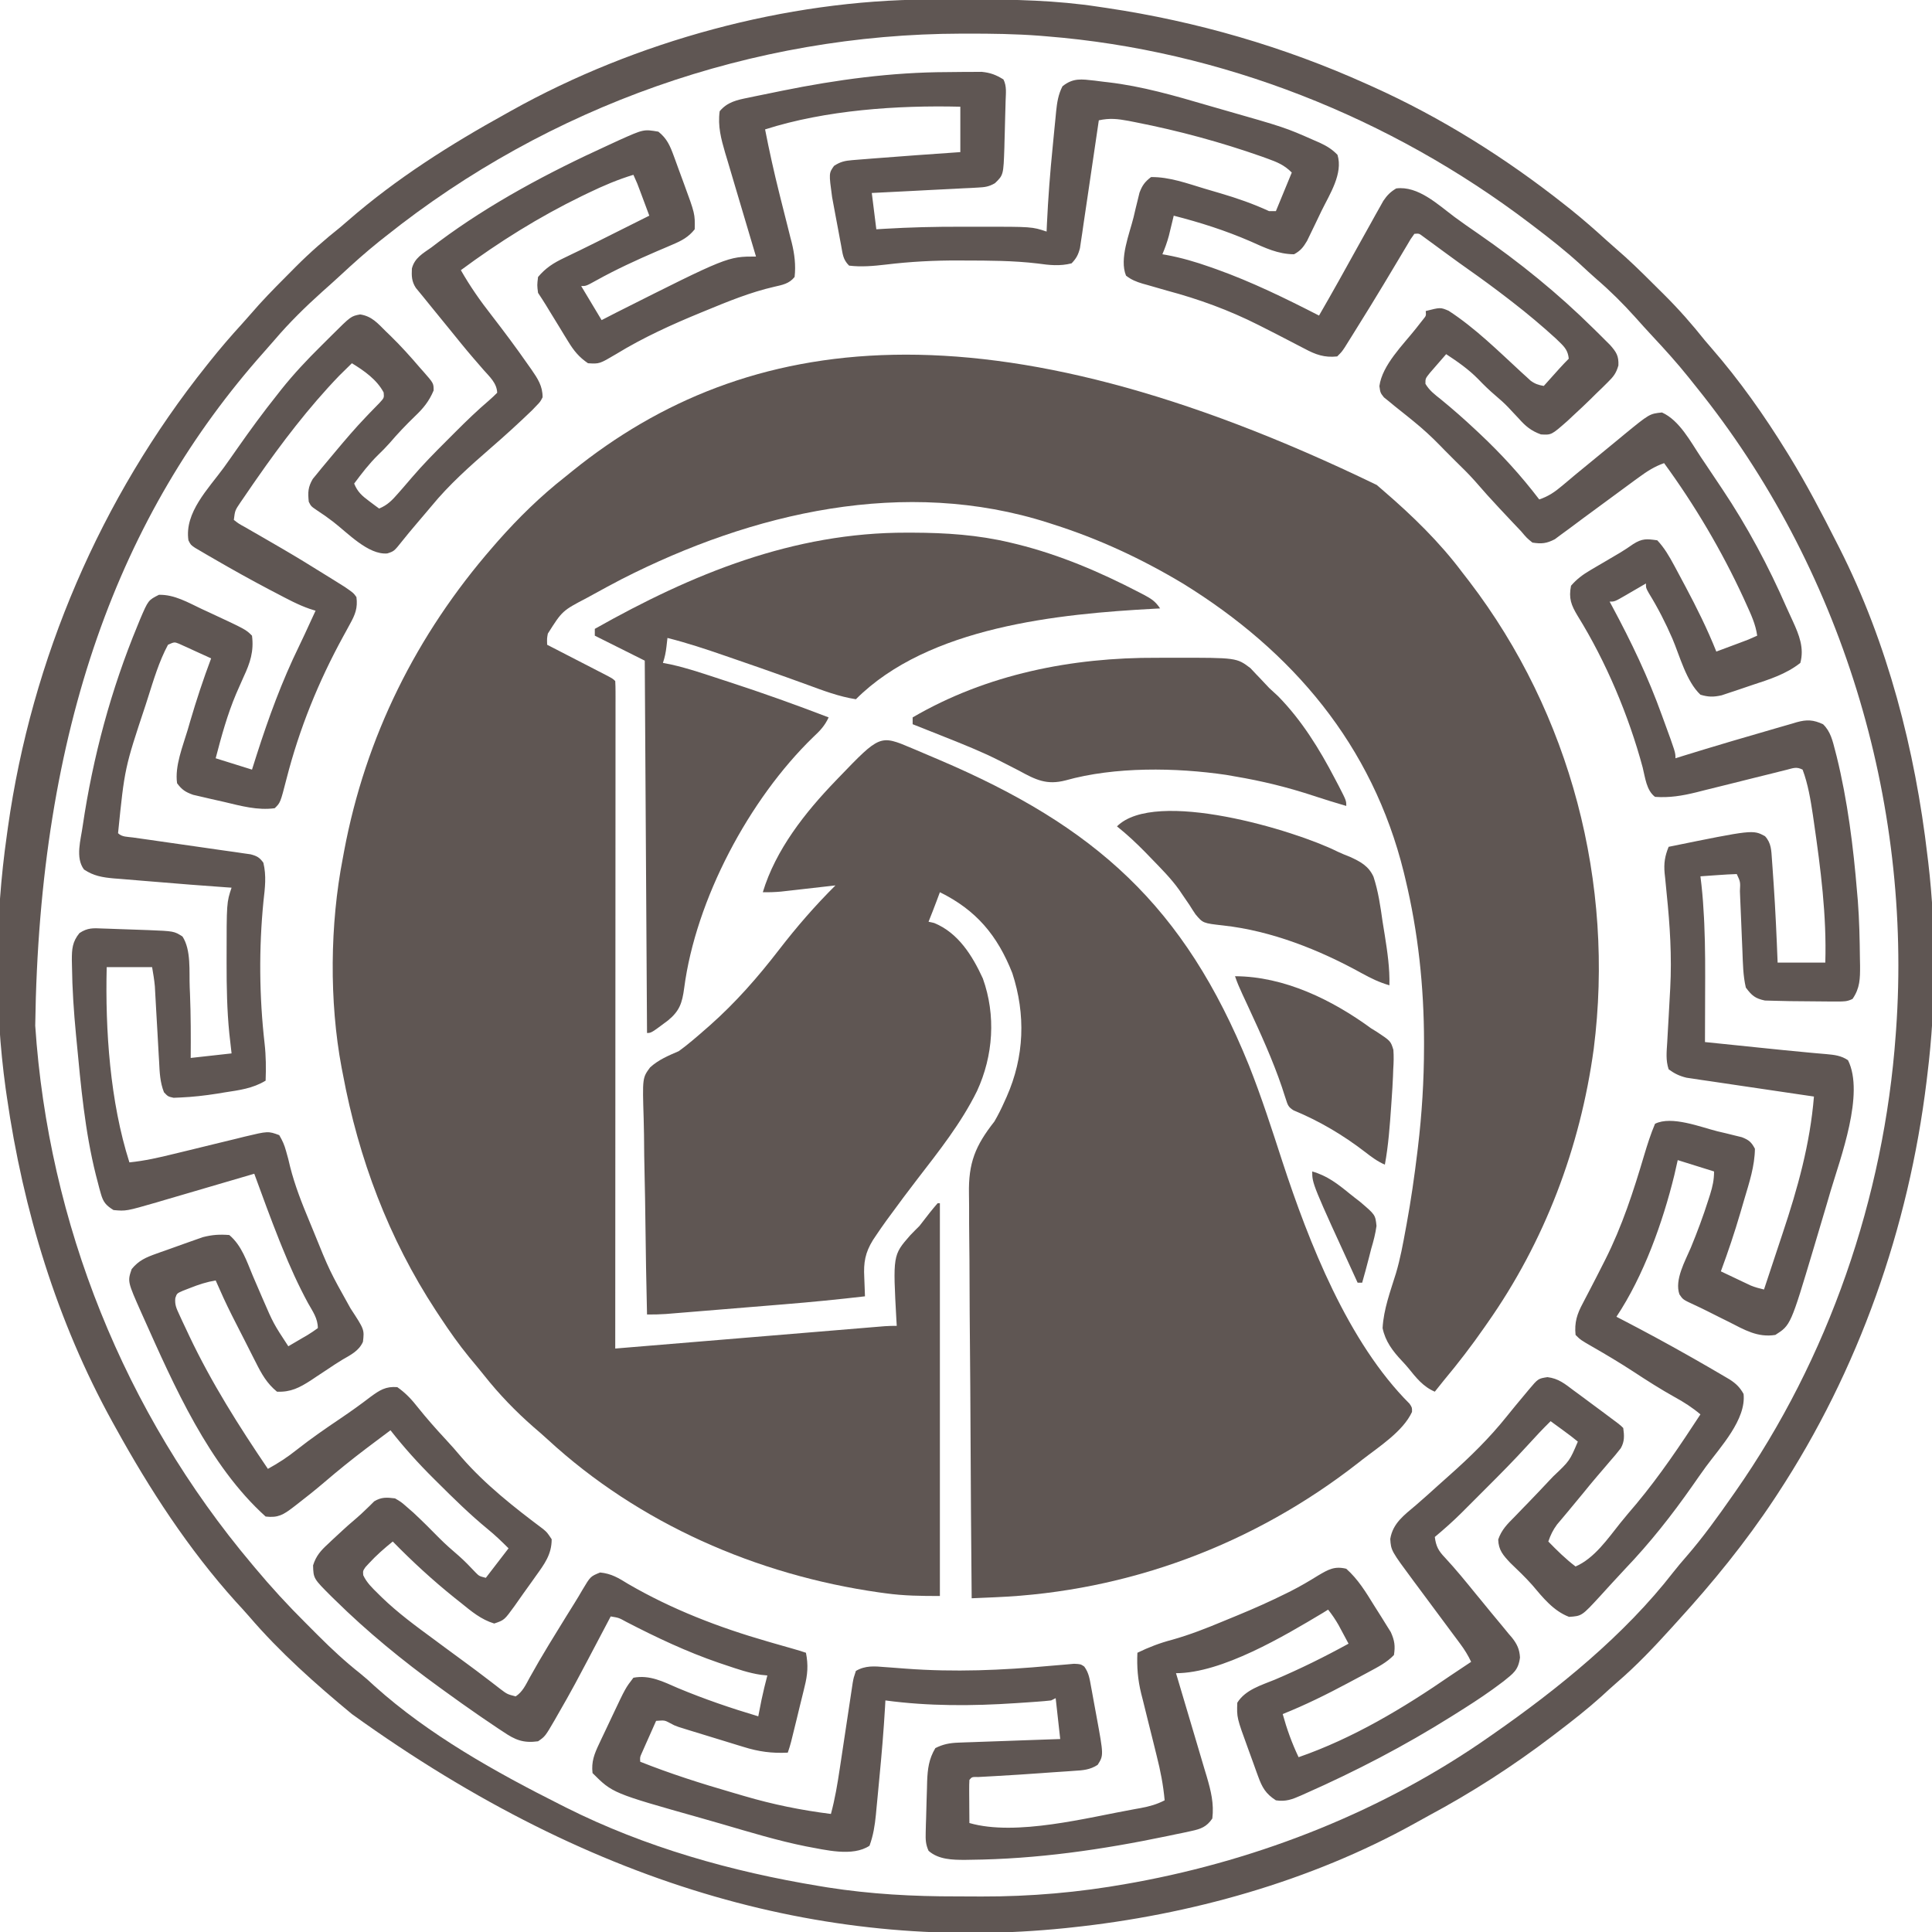
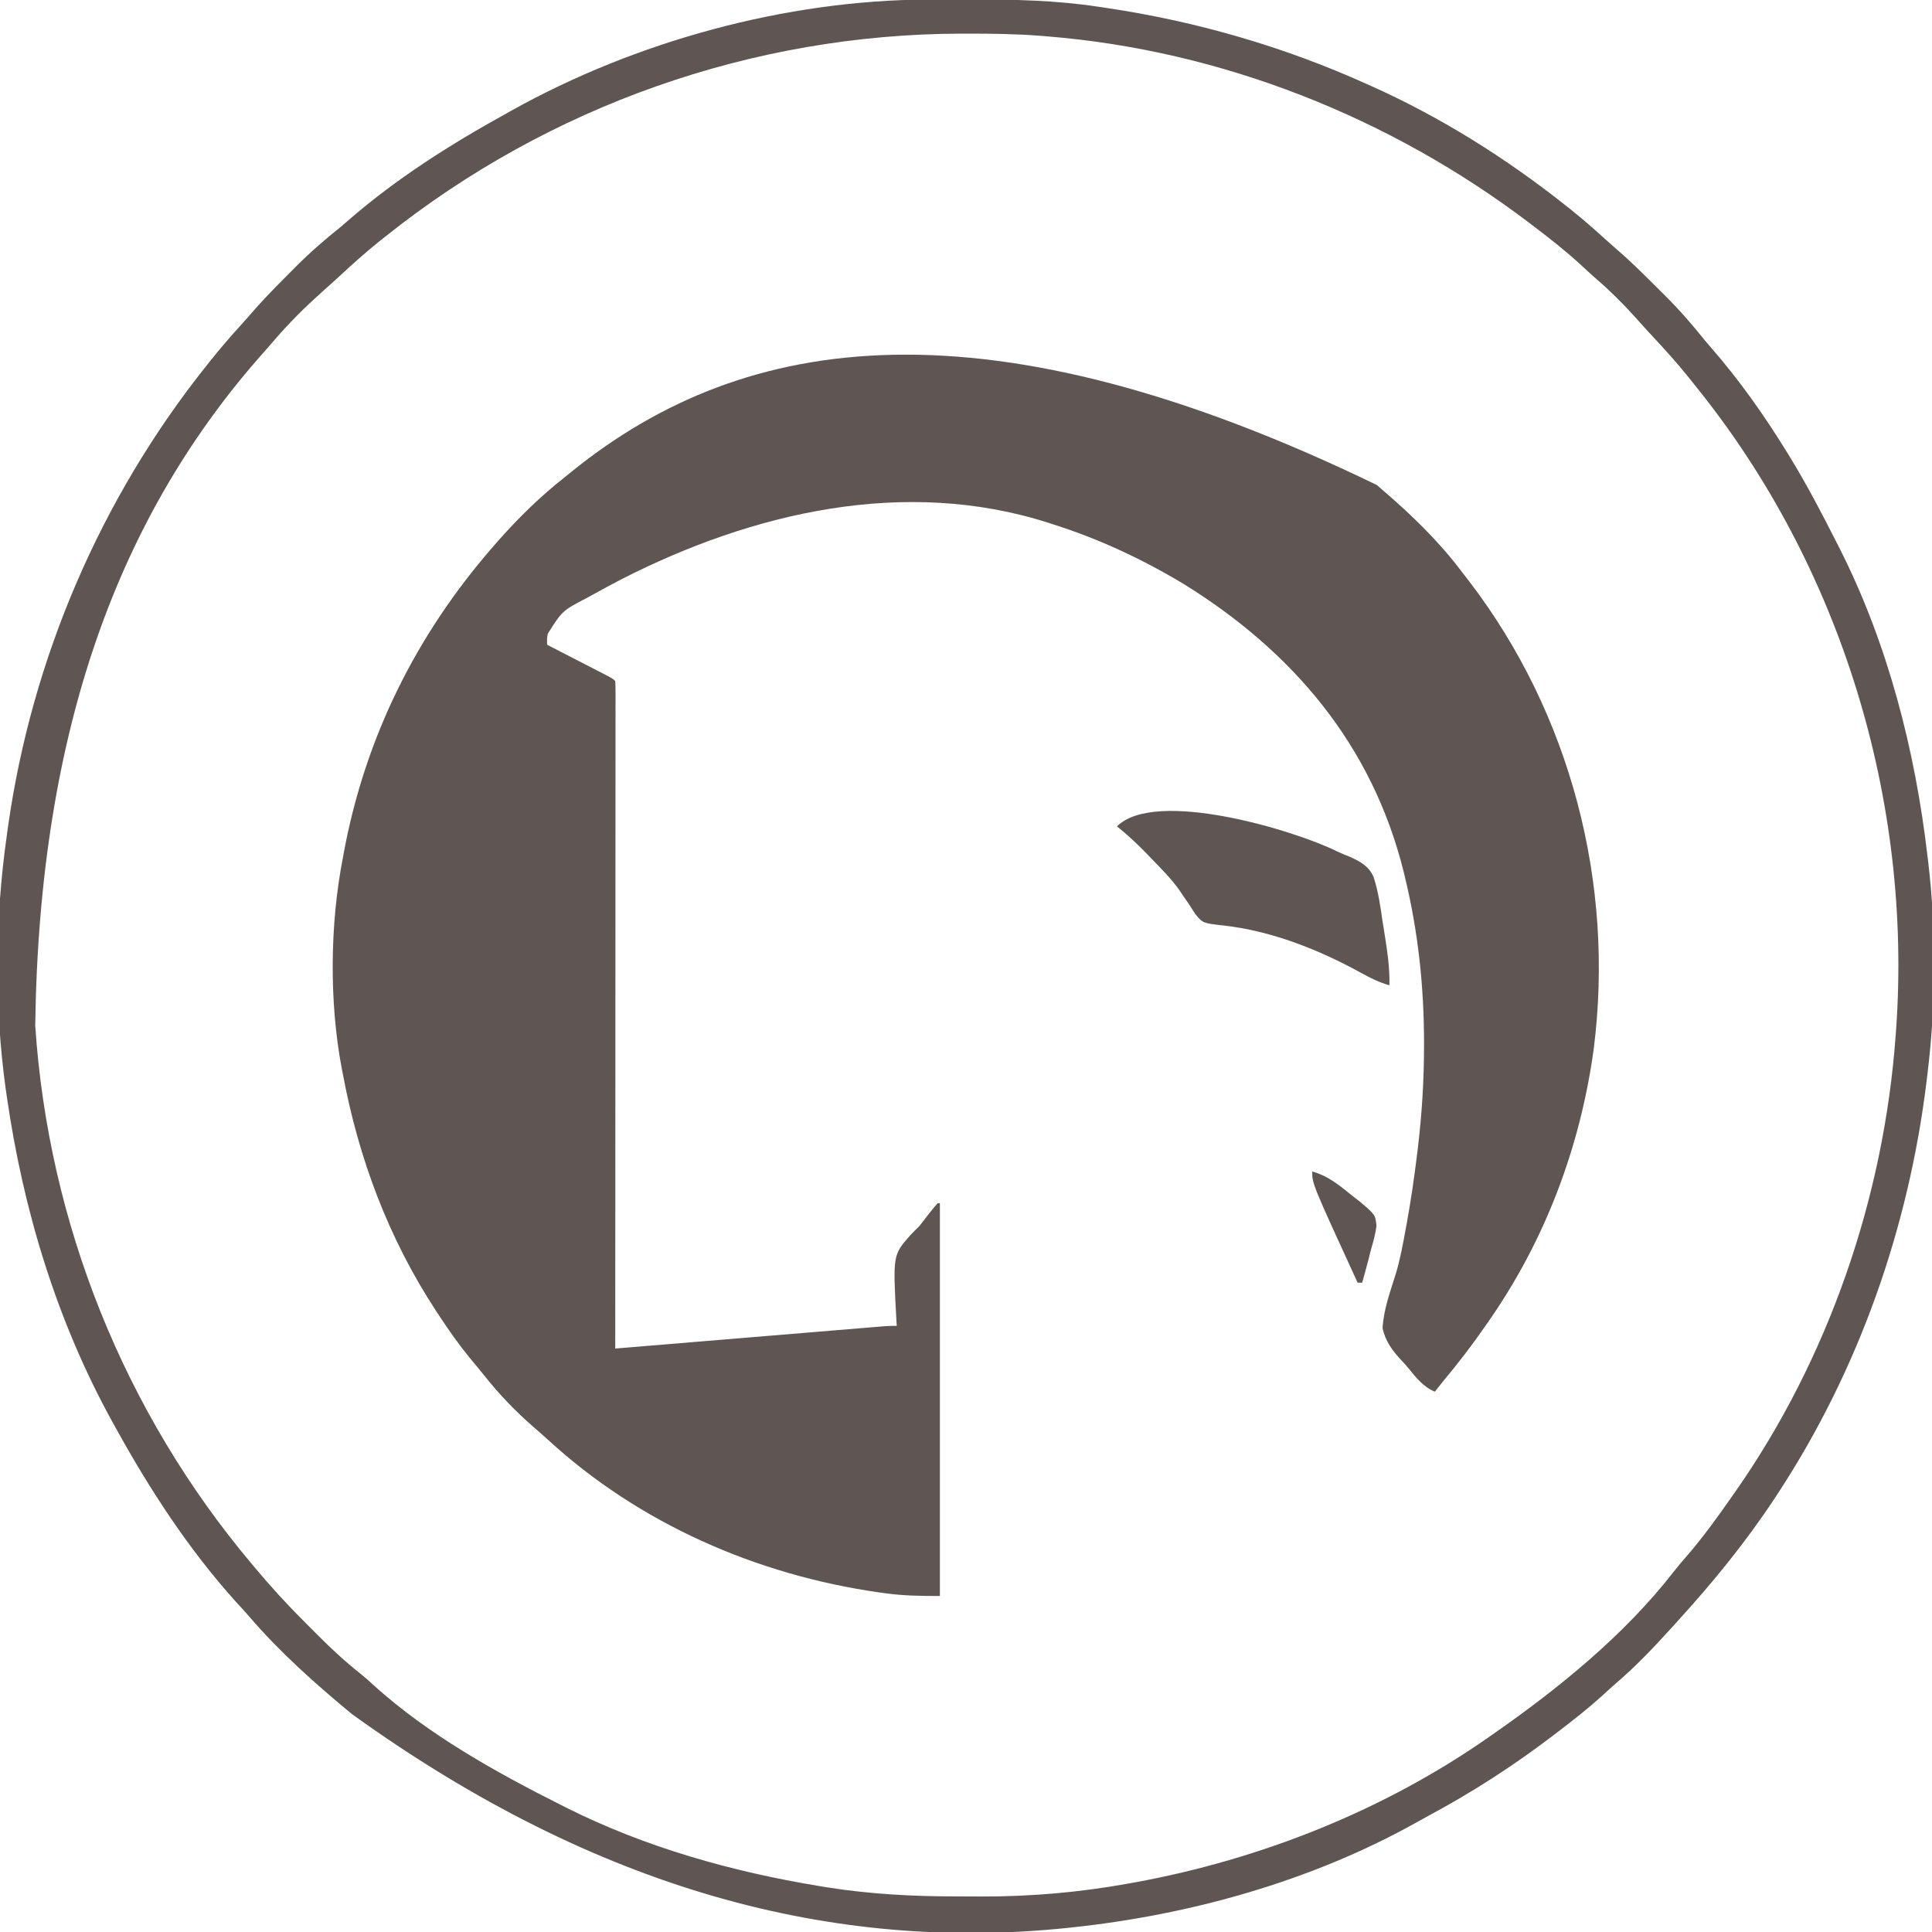
<svg xmlns="http://www.w3.org/2000/svg" width="851" height="851" viewBox="0 0 851 851">
  <path d="M0 0 C1.121 0.986 2.25 1.963 3.384 2.935 C15.759 13.582 27.768 25.295 37.568 38.379 C38.629 39.751 39.69 41.122 40.752 42.493 C85.424 100.916 104.83 175.529 95.568 248.379 C89.628 291.898 73.914 333.427 48.568 369.379 C48.184 369.931 47.801 370.483 47.406 371.052 C41.789 379.133 35.88 386.827 29.568 394.379 C28.231 396.043 26.896 397.709 25.568 399.379 C20.413 397.183 17.352 393.25 13.891 388.963 C12.984 387.877 12.039 386.822 11.065 385.795 C7.049 381.524 3.764 377.221 2.568 371.379 C3.008 363.089 6.016 355.115 8.453 347.24 C10.365 340.832 11.558 334.263 12.756 327.692 C12.878 327.034 13 326.375 13.126 325.697 C15.075 315.117 16.589 304.496 17.881 293.817 C17.962 293.146 18.043 292.475 18.127 291.783 C19.893 277.004 20.805 262.262 20.818 247.379 C20.819 246.654 20.819 245.928 20.82 245.18 C20.785 220.919 18.238 196.998 12.568 173.379 C12.246 172.032 12.246 172.032 11.917 170.657 C-1.891 114.674 -37.02 73.211 -85.432 43.379 C-103.538 32.542 -122.321 23.771 -142.432 17.379 C-143.162 17.142 -143.891 16.905 -144.643 16.661 C-207.877 -3.588 -274.91 12.085 -332.488 41.419 C-336.838 43.676 -341.142 46.011 -345.432 48.379 C-346.228 48.814 -347.024 49.249 -347.844 49.697 C-358.755 55.402 -358.755 55.402 -365.119 65.469 C-365.513 67.55 -365.513 67.55 -365.432 70.379 C-364.122 71.053 -364.122 71.053 -362.786 71.74 C-359.555 73.403 -356.326 75.068 -353.097 76.733 C-351.697 77.455 -350.298 78.175 -348.897 78.895 C-346.888 79.929 -344.881 80.964 -342.873 82 C-342.244 82.323 -341.615 82.646 -340.967 82.979 C-336.546 85.266 -336.546 85.266 -335.432 86.379 C-335.335 87.948 -335.308 89.522 -335.309 91.094 C-335.307 92.12 -335.305 93.146 -335.303 94.203 C-335.306 95.344 -335.309 96.485 -335.312 97.661 C-335.311 98.862 -335.31 100.064 -335.309 101.302 C-335.308 104.652 -335.311 108.001 -335.316 111.351 C-335.32 114.958 -335.319 118.564 -335.318 122.171 C-335.317 128.425 -335.321 134.679 -335.326 140.933 C-335.334 149.975 -335.337 159.017 -335.338 168.059 C-335.34 182.728 -335.347 197.396 -335.356 212.065 C-335.366 226.318 -335.373 240.571 -335.377 254.824 C-335.377 255.702 -335.377 256.58 -335.378 257.484 C-335.379 261.888 -335.38 266.292 -335.382 270.696 C-335.392 307.257 -335.41 343.818 -335.432 380.379 C-334.811 380.328 -334.19 380.276 -333.551 380.223 C-318.453 378.97 -303.356 377.718 -288.258 376.468 C-280.957 375.863 -273.656 375.258 -266.355 374.652 C-259.992 374.124 -253.63 373.596 -247.267 373.07 C-243.897 372.791 -240.527 372.512 -237.158 372.231 C-233.399 371.919 -229.639 371.608 -225.88 371.297 C-224.759 371.204 -223.639 371.11 -222.484 371.014 C-220.951 370.888 -220.951 370.888 -219.386 370.759 C-218.497 370.685 -217.607 370.612 -216.691 370.536 C-214.941 370.415 -213.186 370.379 -211.432 370.379 C-211.484 369.544 -211.537 368.708 -211.591 367.848 C-213.149 339.256 -213.149 339.256 -205.571 330.57 C-204.222 329.144 -202.827 327.761 -201.432 326.379 C-199.891 324.437 -198.368 322.479 -196.869 320.504 C-195.752 319.106 -194.616 317.721 -193.432 316.379 C-193.102 316.379 -192.772 316.379 -192.432 316.379 C-192.432 373.469 -192.432 430.559 -192.432 489.379 C-200.677 489.379 -208.242 489.304 -216.307 488.192 C-217.284 488.06 -218.261 487.927 -219.267 487.791 C-273.085 480.122 -325.016 457.448 -365.174 420.454 C-367.204 418.589 -369.272 416.792 -371.369 415.004 C-379.318 408.05 -386.56 400.557 -393.117 392.279 C-395.278 389.572 -397.488 386.915 -399.709 384.258 C-404.288 378.665 -408.39 372.847 -412.369 366.817 C-413.062 365.769 -413.754 364.721 -414.468 363.641 C-435.281 331.829 -448.474 296.727 -455.432 259.379 C-455.61 258.469 -455.788 257.559 -455.971 256.621 C-461.447 227.466 -461.098 193.469 -455.432 164.379 C-455.15 162.847 -455.15 162.847 -454.862 161.283 C-445.409 110.91 -422.995 65.954 -389.432 27.379 C-388.68 26.514 -387.929 25.649 -387.155 24.758 C-377.982 14.392 -368.33 4.927 -357.432 -3.621 C-356.34 -4.502 -355.249 -5.385 -354.158 -6.269 C-277.914 -67.72 -171.628 -83.122 0 0 Z " fill="#5F5653" transform="translate(606.432,213.621)" />
-   <path d="M0 0 C2.282 -0.01 4.563 -0.041 6.844 -0.072 C8.315 -0.079 9.785 -0.084 11.256 -0.088 C12.566 -0.097 13.877 -0.107 15.227 -0.116 C19.107 0.268 21.523 1.196 24.823 3.24 C26.326 6.247 25.868 9.303 25.772 12.592 C25.753 13.325 25.734 14.058 25.715 14.813 C25.673 16.368 25.628 17.923 25.581 19.478 C25.511 21.835 25.456 24.192 25.403 26.549 C25.36 28.063 25.316 29.578 25.272 31.092 C25.257 31.788 25.242 32.484 25.227 33.201 C24.812 45.317 24.812 45.317 21.073 48.932 C18.416 50.477 16.655 50.7 13.595 50.856 C12.554 50.916 11.513 50.976 10.441 51.038 C9.324 51.088 8.208 51.138 7.057 51.189 C5.908 51.252 4.76 51.314 3.576 51.378 C-0.091 51.574 -3.759 51.751 -7.427 51.928 C-9.915 52.057 -12.402 52.188 -14.888 52.32 C-20.984 52.641 -27.08 52.945 -33.177 53.24 C-32.517 58.52 -31.857 63.8 -31.177 69.24 C-30.049 69.169 -28.92 69.099 -27.757 69.026 C-16.459 68.354 -5.203 68.083 6.114 68.11 C8.783 68.115 11.452 68.11 14.121 68.104 C37.382 68.093 37.382 68.093 43.823 70.24 C43.872 69.111 43.922 67.981 43.973 66.818 C44.502 55.507 45.362 44.258 46.497 32.992 C46.765 30.319 47.019 27.645 47.274 24.971 C47.444 23.251 47.615 21.531 47.787 19.811 C47.861 19.021 47.935 18.231 48.012 17.418 C48.429 13.395 48.95 9.852 50.823 6.24 C55.555 2.451 59.205 3.123 64.955 3.744 C66.87 3.99 66.87 3.99 68.823 4.24 C69.48 4.315 70.137 4.389 70.814 4.466 C85.876 6.209 100.279 10.406 114.795 14.651 C116.871 15.254 118.95 15.849 121.029 16.442 C148.87 24.394 148.87 24.394 161.698 30.053 C162.499 30.401 163.301 30.75 164.127 31.109 C167.28 32.587 169.518 33.926 171.955 36.439 C174.51 44.691 168.488 53.839 164.91 61.145 C163.943 63.125 162.997 65.116 162.053 67.107 C161.438 68.379 160.823 69.65 160.205 70.92 C159.376 72.633 159.376 72.633 158.53 74.38 C156.84 77.211 155.692 78.665 152.823 80.24 C145.743 80.201 140.012 77.404 133.635 74.553 C122.583 69.76 111.479 66.227 99.823 63.24 C99.532 64.453 99.532 64.453 99.237 65.689 C98.846 67.292 98.846 67.292 98.448 68.928 C98.192 69.983 97.937 71.039 97.674 72.127 C96.903 74.944 95.968 77.557 94.823 80.24 C95.716 80.395 95.716 80.395 96.628 80.552 C103.206 81.769 109.394 83.579 115.698 85.803 C117.19 86.327 117.19 86.327 118.713 86.861 C134.294 92.445 149.111 99.7 163.823 107.24 C169.77 96.961 175.536 86.583 181.278 76.188 C183.116 72.867 184.967 69.553 186.823 66.24 C187.444 65.118 188.065 63.995 188.705 62.839 C189.31 61.767 189.914 60.696 190.537 59.592 C191.342 58.154 191.342 58.154 192.162 56.688 C193.852 54.197 195.255 52.786 197.823 51.24 C207.45 49.993 216.234 58.376 223.537 63.83 C226.906 66.33 230.36 68.702 233.811 71.085 C252.156 83.774 268.962 97.363 284.823 113.053 C285.673 113.89 286.524 114.728 287.4 115.591 C288.2 116.389 288.999 117.187 289.823 118.01 C290.544 118.728 291.266 119.445 292.01 120.185 C294.768 123.313 295.879 124.964 295.691 129.211 C294.688 132.709 293.501 134.168 290.92 136.701 C290.111 137.503 289.302 138.305 288.469 139.131 C287.616 139.951 286.764 140.771 285.885 141.615 C285.067 142.427 284.249 143.239 283.406 144.076 C280.92 146.514 278.388 148.886 275.823 151.24 C274.972 152.038 274.121 152.837 273.244 153.659 C266.205 159.856 266.205 159.856 261.573 159.592 C257.277 158.044 254.778 155.96 251.823 152.615 C250.788 151.512 249.752 150.41 248.713 149.311 C247.972 148.512 247.972 148.512 247.215 147.698 C245.436 145.835 243.538 144.154 241.573 142.49 C238.87 140.199 236.399 137.799 233.948 135.24 C229.692 130.9 224.892 127.564 219.823 124.24 C218.286 125.977 216.769 127.73 215.26 129.49 C214.413 130.465 213.566 131.439 212.694 132.443 C210.667 134.966 210.667 134.966 210.694 137.295 C212.385 140.21 214.842 142.058 217.448 144.115 C222.7 148.405 227.751 152.85 232.698 157.49 C233.303 158.056 233.908 158.622 234.532 159.205 C244.161 168.258 252.81 177.719 260.823 188.24 C264.89 186.848 267.675 184.947 270.948 182.178 C271.916 181.367 272.884 180.556 273.881 179.721 C274.852 178.902 275.822 178.084 276.823 177.24 C278.549 175.82 280.278 174.403 282.01 172.99 C285.279 170.323 288.54 167.648 291.791 164.959 C293.197 163.803 294.604 162.646 296.01 161.49 C296.663 160.947 297.316 160.404 297.989 159.845 C309.408 150.487 309.408 150.487 314.885 149.928 C322.611 153.38 327.514 162.874 332.073 169.678 C332.724 170.644 333.376 171.611 334.048 172.606 C335.98 175.479 337.903 178.359 339.823 181.24 C340.35 182.027 340.877 182.815 341.421 183.625 C352.553 200.281 361.74 217.491 369.765 235.847 C370.67 237.896 371.604 239.926 372.561 241.951 C375.285 247.922 377.606 253.669 375.823 260.24 C369.56 265.18 362.231 267.485 354.731 269.945 C352.689 270.618 350.656 271.317 348.623 272.018 C347.313 272.455 346.001 272.892 344.69 273.326 C343.515 273.719 342.341 274.111 341.131 274.515 C337.553 275.299 335.321 275.294 331.823 274.24 C325.589 268.393 322.734 257.178 319.459 249.502 C316.442 242.55 313.111 236.036 309.138 229.577 C307.823 227.24 307.823 227.24 307.823 225.24 C306.835 225.818 305.848 226.395 304.83 226.99 C303.536 227.74 302.242 228.49 300.948 229.24 C300.297 229.622 299.646 230.003 298.975 230.396 C294.049 233.24 294.049 233.24 291.823 233.24 C292.199 233.938 292.576 234.635 292.965 235.354 C301.361 250.976 308.808 266.52 314.823 283.24 C315.295 284.531 315.295 284.531 315.776 285.847 C320.823 299.644 320.823 299.644 320.823 302.24 C322.065 301.851 323.308 301.462 324.588 301.061 C330.986 299.074 337.401 297.147 343.823 295.24 C344.551 295.023 345.28 294.807 346.031 294.583 C350.834 293.157 355.643 291.755 360.46 290.376 C362.073 289.912 363.684 289.441 365.293 288.965 C367.581 288.289 369.874 287.635 372.17 286.986 C372.854 286.779 373.537 286.573 374.242 286.359 C378.761 285.116 381.567 285.279 385.823 287.24 C389.167 290.419 390.073 294.645 391.198 298.99 C391.512 300.199 391.512 300.199 391.833 301.432 C396.623 320.881 399.194 341.3 400.823 361.24 C400.989 363.131 400.989 363.131 401.158 365.061 C401.799 373.487 401.979 381.917 402.073 390.365 C402.094 391.445 402.115 392.525 402.137 393.637 C402.161 399.221 402.123 403.481 398.823 408.24 C396.412 409.446 394.885 409.369 392.194 409.373 C390.776 409.377 390.776 409.377 389.33 409.38 C384.16 409.355 378.992 409.312 373.823 409.24 C372.942 409.233 372.061 409.226 371.154 409.218 C368.833 409.191 366.517 409.129 364.198 409.053 C362.229 409.001 362.229 409.001 360.221 408.947 C355.923 408.053 354.426 406.739 351.823 403.24 C350.591 398.001 350.532 392.641 350.323 387.283 C350.239 385.348 350.156 383.412 350.073 381.477 C349.946 378.437 349.821 375.397 349.698 372.358 C349.576 369.416 349.45 366.475 349.323 363.533 C349.287 362.617 349.252 361.7 349.215 360.756 C349.435 356.669 349.435 356.669 347.823 353.24 C345.121 353.331 342.453 353.478 339.76 353.678 C339.001 353.73 338.243 353.782 337.461 353.836 C335.581 353.966 333.702 354.103 331.823 354.24 C332.053 356.186 332.053 356.186 332.288 358.171 C332.81 362.893 333.147 367.605 333.381 372.35 C333.423 373.204 333.466 374.057 333.509 374.937 C333.982 385.453 333.931 395.967 333.885 406.49 C333.88 408.519 333.875 410.548 333.871 412.576 C333.861 417.464 333.843 422.352 333.823 427.24 C338.108 427.681 342.393 428.121 346.679 428.561 C350.278 428.931 353.877 429.301 357.476 429.673 C368.596 430.822 368.596 430.822 379.725 431.881 C380.648 431.966 381.571 432.051 382.523 432.139 C384.127 432.285 385.732 432.424 387.337 432.556 C390.875 432.881 393.841 433.213 396.823 435.24 C404.204 450.004 393.485 478.306 389.135 492.928 C388.594 494.774 388.054 496.621 387.515 498.468 C386.205 502.935 384.877 507.396 383.538 511.854 C382.887 514.025 382.24 516.197 381.595 518.37 C371.559 551.944 371.559 551.944 364.823 556.24 C356.991 557.498 351.174 553.977 344.323 550.49 C343.233 549.951 342.144 549.413 341.022 548.857 C338.906 547.808 336.795 546.75 334.69 545.68 C332.918 544.79 331.133 543.924 329.33 543.098 C324.132 540.7 324.132 540.7 322.573 538.384 C320.335 531.993 325.086 523.727 327.573 517.865 C330.44 510.904 333.049 503.919 335.323 496.74 C335.705 495.548 335.705 495.548 336.095 494.333 C337.192 490.788 337.823 487.982 337.823 484.24 C332.543 482.59 327.263 480.94 321.823 479.24 C321.328 481.426 320.833 483.613 320.323 485.865 C315.23 506.658 306.786 530.295 294.823 548.24 C296.48 549.097 296.48 549.097 298.17 549.971 C307.498 554.821 316.733 559.814 325.885 564.99 C326.823 565.52 327.761 566.05 328.727 566.596 C333.286 569.187 337.827 571.809 342.342 574.475 C343.141 574.946 343.94 575.418 344.763 575.903 C347.509 577.686 349.241 579.365 350.823 582.24 C352.039 593.507 340.606 605.616 334.199 614.344 C332.216 617.076 330.286 619.846 328.353 622.615 C319.224 635.664 309.675 647.766 298.672 659.285 C296.768 661.298 294.893 663.337 293.026 665.385 C292.405 666.062 291.785 666.739 291.146 667.436 C289.965 668.726 288.788 670.02 287.616 671.318 C279.562 680.062 279.562 680.062 273.948 680.428 C267.074 677.816 262.395 671.918 257.752 666.42 C254.703 662.975 251.372 659.821 248.057 656.635 C244.953 653.308 242.869 651.029 242.748 646.361 C244.243 642.019 246.807 639.517 250.01 636.303 C251.285 634.98 252.56 633.657 253.834 632.334 C254.492 631.66 255.15 630.986 255.828 630.291 C259.031 626.998 262.179 623.653 265.323 620.303 C265.885 619.713 266.447 619.123 267.026 618.516 C274.229 611.704 274.229 611.704 277.823 603.24 C275.853 601.617 273.889 600.105 271.823 598.615 C271.25 598.195 270.678 597.775 270.088 597.342 C268.67 596.302 267.247 595.27 265.823 594.24 C262.398 597.617 259.119 601.082 255.901 604.654 C249.929 611.221 243.7 617.515 237.414 623.779 C235.557 625.631 233.705 627.488 231.854 629.346 C230.651 630.548 229.448 631.75 228.244 632.951 C227.703 633.495 227.161 634.039 226.602 634.599 C222.835 638.344 218.898 641.833 214.823 645.24 C215.342 649.383 216.451 651.368 219.323 654.365 C224.065 659.472 228.434 664.829 232.823 670.24 C233.555 671.127 234.287 672.014 235.041 672.928 C236.526 674.727 238.003 676.533 239.471 678.346 C241.165 680.431 242.878 682.49 244.612 684.541 C245.537 685.669 246.461 686.798 247.385 687.928 C247.827 688.438 248.269 688.948 248.725 689.474 C251.051 692.371 252.15 694.714 252.342 698.369 C251.588 703.984 249.362 705.338 245.119 708.795 C244.026 709.617 242.927 710.432 241.823 711.24 C241.253 711.657 240.684 712.074 240.098 712.503 C234.81 716.298 229.336 719.785 223.823 723.24 C223.276 723.584 222.729 723.927 222.166 724.281 C201.451 737.276 180.183 748.347 157.823 758.24 C156.892 758.658 156.892 758.658 155.942 759.085 C151.985 760.835 149.172 761.902 144.823 761.24 C140.32 758.337 138.773 755.585 136.963 750.604 C136.728 749.965 136.494 749.326 136.252 748.668 C135.761 747.32 135.277 745.969 134.801 744.615 C134.078 742.569 133.33 740.535 132.576 738.5 C127.583 724.803 127.583 724.803 127.823 718.24 C131.418 712.486 138.41 710.542 144.448 708.053 C155.57 703.329 166.236 698.057 176.823 692.24 C175.889 690.488 174.951 688.739 174.01 686.99 C173.488 686.016 172.966 685.041 172.428 684.037 C171.033 681.607 169.561 679.432 167.823 677.24 C167.102 677.69 166.381 678.14 165.639 678.604 C148.498 688.872 121.04 705.24 100.823 705.24 C101.023 705.909 101.223 706.578 101.43 707.268 C103.326 713.604 105.21 719.944 107.081 726.287 C108.043 729.548 109.01 732.807 109.987 736.063 C111.112 739.815 112.218 743.572 113.323 747.33 C113.847 749.065 113.847 749.065 114.383 750.835 C116.223 757.154 117.605 762.655 116.823 769.24 C114.328 772.93 111.773 773.859 107.51 774.768 C106.448 775 105.387 775.232 104.293 775.472 C103.148 775.705 102.003 775.938 100.823 776.178 C99.035 776.556 99.035 776.556 97.211 776.942 C68.252 782.981 39.73 787.126 10.135 787.428 C9.058 787.447 9.058 787.447 7.959 787.467 C2.361 787.476 -3.796 787.35 -8.162 783.482 C-9.468 780.598 -9.505 778.535 -9.427 775.365 C-9.383 773.526 -9.383 773.526 -9.338 771.65 C-9.312 770.961 -9.286 770.271 -9.26 769.561 C-9.167 766.932 -9.109 764.304 -9.049 761.674 C-8.989 759.717 -8.928 757.76 -8.865 755.803 C-8.843 754.868 -8.821 753.933 -8.798 752.969 C-8.576 747.397 -8.064 743.076 -5.177 738.24 C-1.759 736.508 1.176 735.964 4.98 735.83 C5.981 735.79 6.981 735.75 8.012 735.709 C9.614 735.659 9.614 735.659 11.248 735.607 C12.351 735.566 13.454 735.524 14.59 735.481 C18.105 735.351 21.62 735.233 25.135 735.115 C27.521 735.029 29.907 734.942 32.293 734.854 C38.136 734.64 43.979 734.437 49.823 734.24 C49.163 728.3 48.503 722.36 47.823 716.24 C47.163 716.57 46.503 716.9 45.823 717.24 C43.847 717.464 41.865 717.633 39.881 717.775 C38.666 717.863 37.451 717.95 36.199 718.04 C34.899 718.127 33.599 718.213 32.26 718.303 C31.269 718.37 31.269 718.37 30.258 718.438 C11.108 719.715 -8.122 719.814 -27.177 717.24 C-27.227 718.151 -27.277 719.062 -27.328 720 C-27.942 730.55 -28.83 741.061 -29.852 751.58 C-30.118 754.33 -30.373 757.081 -30.629 759.832 C-30.799 761.605 -30.97 763.378 -31.142 765.15 C-31.216 765.961 -31.29 766.771 -31.367 767.606 C-31.841 772.362 -32.525 776.741 -34.177 781.24 C-41.632 786.21 -53.643 783.051 -62.107 781.533 C-74.731 779.004 -87.109 775.201 -99.462 771.607 C-102.559 770.706 -105.659 769.818 -108.764 768.943 C-147.356 758.062 -147.356 758.062 -156.177 749.24 C-156.754 744.194 -155.397 740.834 -153.256 736.303 C-152.954 735.66 -152.653 735.016 -152.343 734.354 C-151.706 733 -151.063 731.649 -150.416 730.3 C-149.433 728.252 -148.468 726.196 -147.506 724.139 C-141.667 711.78 -141.667 711.78 -138.177 707.24 C-130.961 705.888 -125.099 708.971 -118.552 711.803 C-106.948 716.649 -95.223 720.648 -83.177 724.24 C-83.046 723.572 -82.915 722.904 -82.78 722.215 C-82.604 721.329 -82.429 720.443 -82.248 719.529 C-82.075 718.655 -81.903 717.78 -81.725 716.879 C-80.983 713.302 -80.094 709.777 -79.177 706.24 C-80.102 706.147 -81.026 706.055 -81.978 705.959 C-87.292 705.192 -92.29 703.444 -97.365 701.74 C-98.421 701.386 -99.476 701.033 -100.564 700.668 C-114.684 695.823 -128.088 689.484 -141.332 682.627 C-144.585 680.831 -144.585 680.831 -148.177 680.24 C-148.635 681.11 -149.092 681.98 -149.563 682.876 C-164.891 712 -164.891 712 -171.49 723.49 C-171.914 724.238 -172.339 724.985 -172.776 725.755 C-177.051 733.093 -177.051 733.093 -180.177 735.24 C-186.706 736.13 -190.293 734.626 -195.615 730.99 C-196.3 730.541 -196.986 730.092 -197.692 729.63 C-199.87 728.19 -202.026 726.72 -204.177 725.24 C-204.866 724.77 -205.554 724.299 -206.262 723.814 C-211.287 720.362 -216.242 716.818 -221.177 713.24 C-222.377 712.372 -222.377 712.372 -223.6 711.487 C-239.948 699.625 -255.281 687.107 -269.677 672.928 C-270.17 672.448 -270.662 671.969 -271.169 671.475 C-279.113 663.551 -279.113 663.551 -279.275 657.74 C-277.948 653.508 -275.807 651.154 -272.615 648.24 C-271.799 647.462 -271.799 647.462 -270.966 646.667 C-269.386 645.172 -267.788 643.701 -266.177 642.24 C-265.421 641.553 -264.664 640.866 -263.885 640.158 C-262.617 639.037 -261.336 637.931 -260.041 636.842 C-258.706 635.695 -257.416 634.495 -256.158 633.264 C-255.484 632.617 -254.81 631.969 -254.115 631.303 C-253.231 630.423 -253.231 630.423 -252.33 629.525 C-249.123 627.61 -246.844 627.8 -243.177 628.24 C-240.474 629.822 -240.474 629.822 -237.927 632.053 C-236.988 632.871 -236.048 633.69 -235.08 634.533 C-231.2 638.152 -227.456 641.879 -223.744 645.67 C-220.95 648.468 -218.035 651.048 -215.025 653.607 C-212.446 655.887 -210.082 658.355 -207.72 660.857 C-206.113 662.483 -206.113 662.483 -203.177 663.24 C-199.877 658.95 -196.577 654.66 -193.177 650.24 C-196.236 647.182 -199.069 644.453 -202.376 641.754 C-210.178 635.344 -217.345 628.299 -224.49 621.178 C-225.001 620.671 -225.512 620.165 -226.039 619.644 C-232.895 612.843 -239.211 605.848 -245.177 598.24 C-247.851 600.232 -250.516 602.232 -253.177 604.24 C-254.157 604.979 -255.137 605.717 -256.146 606.479 C-262.347 611.185 -268.367 616.045 -274.277 621.112 C-278.222 624.476 -282.255 627.705 -286.365 630.865 C-286.918 631.291 -287.471 631.717 -288.041 632.156 C-292.328 635.426 -294.67 636.888 -300.177 636.24 C-325.186 613.684 -340.467 578.742 -353.99 548.537 C-354.406 547.612 -354.406 547.612 -354.831 546.667 C-361.039 532.701 -361.039 532.701 -359.177 527.24 C-356.07 523.428 -352.868 522.086 -348.287 520.443 C-347.623 520.205 -346.96 519.966 -346.276 519.721 C-344.876 519.221 -343.474 518.727 -342.071 518.239 C-339.942 517.495 -337.824 516.727 -335.705 515.955 C-334.337 515.47 -332.968 514.987 -331.599 514.506 C-330.368 514.07 -329.137 513.635 -327.868 513.187 C-323.642 512.103 -320.52 511.909 -316.177 512.24 C-310.701 516.866 -308.518 523.757 -305.802 530.24 C-304.839 532.485 -303.873 534.728 -302.904 536.971 C-302.207 538.588 -302.207 538.588 -301.495 540.238 C-296.726 551.255 -296.726 551.255 -290.177 561.24 C-288.002 559.982 -285.838 558.71 -283.677 557.428 C-282.747 556.893 -282.747 556.893 -281.799 556.348 C-280.206 555.394 -278.685 554.323 -277.177 553.24 C-277.177 548.928 -279.436 545.915 -281.49 542.24 C-285.811 534.273 -289.467 526.141 -292.865 517.74 C-293.291 516.687 -293.718 515.634 -294.157 514.549 C-298.024 504.852 -301.597 495.046 -305.177 485.24 C-306.121 485.519 -306.121 485.519 -307.084 485.803 C-313.668 487.744 -320.255 489.673 -326.845 491.594 C-329.3 492.312 -331.753 493.032 -334.206 493.756 C-337.744 494.8 -341.284 495.831 -344.826 496.861 C-345.912 497.184 -346.998 497.507 -348.116 497.84 C-361.629 501.74 -361.629 501.74 -367.177 501.24 C-370.446 499.22 -371.709 497.778 -372.74 494.084 C-372.977 493.242 -373.215 492.4 -373.459 491.533 C-373.815 490.15 -373.815 490.15 -374.177 488.74 C-374.562 487.267 -374.562 487.267 -374.954 485.764 C-379.786 466.446 -381.555 446.642 -383.427 426.865 C-383.517 425.948 -383.606 425.032 -383.698 424.087 C-384.669 413.964 -385.357 403.873 -385.474 393.701 C-385.493 392.825 -385.511 391.949 -385.531 391.046 C-385.533 386.293 -385.318 383.067 -382.177 379.24 C-378.555 376.825 -376.073 377.052 -371.912 377.229 C-371.2 377.251 -370.489 377.274 -369.755 377.297 C-368.249 377.347 -366.743 377.402 -365.237 377.462 C-362.95 377.552 -360.664 377.627 -358.377 377.699 C-356.909 377.75 -355.442 377.801 -353.974 377.854 C-353.298 377.877 -352.622 377.899 -351.925 377.923 C-340.531 378.386 -340.531 378.386 -336.802 380.74 C-332.899 386.746 -333.905 396.131 -333.615 403.115 C-333.573 404.106 -333.53 405.097 -333.486 406.117 C-333.114 415.499 -333.105 424.852 -333.177 434.24 C-327.237 433.58 -321.297 432.92 -315.177 432.24 C-315.507 429.311 -315.837 426.383 -316.177 423.365 C-317.191 413.153 -317.375 402.992 -317.365 392.74 C-317.366 392.026 -317.366 391.311 -317.367 390.575 C-317.364 365.801 -317.364 365.801 -315.177 359.24 C-315.921 359.19 -316.665 359.139 -317.431 359.087 C-328.005 358.352 -338.569 357.517 -349.13 356.621 C-351.176 356.449 -353.222 356.283 -355.268 356.121 C-358.26 355.883 -361.25 355.63 -364.24 355.373 C-365.149 355.304 -366.059 355.235 -366.996 355.164 C-371.97 354.719 -375.926 354.091 -380.177 351.24 C-384.114 346.005 -381.555 338.054 -380.747 332.03 C-376.273 301.728 -368.286 271.987 -356.552 243.678 C-356.192 242.79 -355.832 241.903 -355.461 240.988 C-351.871 232.615 -351.871 232.615 -347.177 230.24 C-340.361 230.067 -334.34 233.639 -328.302 236.49 C-326.746 237.208 -326.746 237.208 -325.158 237.939 C-308.924 245.493 -308.924 245.493 -306.177 248.24 C-305.285 255.092 -306.994 260.238 -309.865 266.365 C-310.606 268.033 -311.343 269.702 -312.076 271.373 C-312.437 272.193 -312.797 273.013 -313.169 273.858 C-317.042 283.004 -319.68 292.646 -322.177 302.24 C-316.897 303.89 -311.617 305.54 -306.177 307.24 C-305.178 304.085 -305.178 304.085 -304.158 300.865 C-298.839 284.269 -293.03 268.365 -285.364 252.68 C-283.684 249.225 -282.085 245.735 -280.49 242.24 C-279.72 240.573 -278.949 238.907 -278.177 237.24 C-279.501 236.824 -279.501 236.824 -280.852 236.399 C-286.012 234.601 -290.718 232.021 -295.552 229.49 C-296.639 228.923 -297.725 228.356 -298.844 227.772 C-306.888 223.533 -314.812 219.116 -322.677 214.553 C-324.235 213.653 -324.235 213.653 -325.823 212.735 C-326.776 212.176 -327.728 211.617 -328.709 211.041 C-329.55 210.548 -330.391 210.054 -331.258 209.546 C-333.177 208.24 -333.177 208.24 -334.177 206.24 C-335.992 193.994 -325.392 183.524 -318.571 174.169 C-316.585 171.42 -314.647 168.64 -312.705 165.861 C-307.076 157.815 -301.302 149.917 -295.177 142.24 C-294.245 141.051 -294.245 141.051 -293.294 139.837 C-287.844 133.005 -281.99 126.771 -275.782 120.639 C-274.212 119.087 -272.65 117.528 -271.09 115.967 C-262.591 107.509 -262.591 107.509 -258.552 106.74 C-253.39 107.505 -250.793 110.652 -247.177 114.24 C-246.503 114.889 -245.829 115.537 -245.135 116.205 C-240.562 120.672 -236.323 125.378 -232.177 130.24 C-231.429 131.079 -231.429 131.079 -230.666 131.936 C-226.177 137.054 -226.177 137.054 -226.177 140.24 C-228.182 145.01 -230.699 148.064 -234.427 151.615 C-238.341 155.4 -242.038 159.272 -245.568 163.416 C-247.197 165.262 -248.908 166.967 -250.677 168.678 C-254.611 172.531 -257.89 176.834 -261.177 181.24 C-259.7 184.911 -257.701 186.651 -254.552 188.99 C-253.327 189.911 -253.327 189.911 -252.076 190.85 C-251.449 191.309 -250.823 191.767 -250.177 192.24 C-246.501 190.73 -244.459 188.591 -241.865 185.615 C-241.147 184.798 -240.429 183.981 -239.689 183.139 C-238.356 181.601 -237.025 180.061 -235.709 178.509 C-230.953 172.963 -225.864 167.774 -220.689 162.622 C-219.242 161.18 -217.8 159.733 -216.359 158.285 C-211.624 153.547 -206.834 148.928 -201.734 144.582 C-200.502 143.52 -199.328 142.391 -198.177 141.24 C-198.329 136.994 -201.508 134.194 -204.177 131.178 C-205.191 130.006 -206.204 128.835 -207.217 127.662 C-207.721 127.081 -208.225 126.501 -208.745 125.902 C-212.315 121.76 -215.73 117.485 -219.177 113.24 C-220.292 111.873 -221.407 110.506 -222.521 109.139 C-223.698 107.693 -224.876 106.248 -226.052 104.803 C-226.612 104.116 -227.172 103.429 -227.749 102.721 C-228.789 101.443 -229.826 100.161 -230.859 98.876 C-231.899 97.586 -232.955 96.309 -234.017 95.037 C-235.858 92.186 -235.91 89.852 -235.748 86.521 C-234.586 81.876 -230.932 79.888 -227.177 77.24 C-226.077 76.407 -224.978 75.573 -223.881 74.736 C-201.261 57.855 -175.419 44.137 -149.803 32.444 C-148.036 31.636 -146.274 30.817 -144.513 29.997 C-133.654 25.14 -133.654 25.14 -127.177 26.24 C-123.413 29.229 -122.054 32.422 -120.416 36.877 C-120.18 37.516 -119.944 38.155 -119.7 38.813 C-119.205 40.162 -118.715 41.512 -118.231 42.865 C-117.496 44.91 -116.74 46.945 -115.98 48.98 C-111.031 62.444 -111.031 62.444 -111.177 69.24 C-113.925 72.687 -116.863 74.239 -120.877 75.939 C-122.556 76.664 -122.556 76.664 -124.27 77.403 C-125.456 77.906 -126.643 78.409 -127.865 78.928 C-136.892 82.832 -145.726 86.873 -154.327 91.649 C-159.007 94.24 -159.007 94.24 -161.177 94.24 C-156.722 101.665 -156.722 101.665 -152.177 109.24 C-150.053 108.147 -147.929 107.054 -145.74 105.928 C-96.677 81.24 -96.677 81.24 -84.177 81.24 C-84.378 80.571 -84.578 79.902 -84.785 79.213 C-86.681 72.877 -88.565 66.537 -90.436 60.193 C-91.398 56.933 -92.365 53.674 -93.342 50.418 C-94.467 46.666 -95.573 42.908 -96.677 39.15 C-97.027 37.994 -97.377 36.837 -97.738 35.646 C-99.572 29.345 -101.061 23.802 -100.177 17.24 C-96.779 13.127 -92.443 12.243 -87.396 11.24 C-86.259 10.998 -86.259 10.998 -85.099 10.751 C-82.628 10.232 -80.153 9.735 -77.677 9.24 C-75.963 8.889 -74.249 8.537 -72.535 8.185 C-48.558 3.335 -24.492 0.064 0 0 Z M-80.177 25.24 C-78.328 34.695 -76.244 44.077 -73.908 53.424 C-73.706 54.236 -73.504 55.048 -73.296 55.885 C-72.269 60.011 -71.231 64.134 -70.176 68.253 C-69.785 69.814 -69.395 71.374 -69.006 72.936 C-68.821 73.638 -68.637 74.341 -68.447 75.065 C-67.212 80.079 -66.58 85.078 -67.177 90.24 C-69.563 93.231 -72.556 93.731 -76.201 94.57 C-86.647 96.972 -96.427 100.975 -106.302 105.053 C-107.016 105.345 -107.729 105.637 -108.464 105.938 C-121.293 111.206 -133.898 116.927 -145.74 124.178 C-153.139 128.549 -153.139 128.549 -158.177 128.24 C-162.109 125.578 -164.418 122.732 -166.877 118.705 C-167.528 117.649 -168.18 116.592 -168.851 115.504 C-169.516 114.406 -170.18 113.309 -170.865 112.178 C-172.202 109.999 -173.539 107.821 -174.877 105.643 C-175.463 104.678 -176.049 103.714 -176.653 102.72 C-177.79 100.87 -178.973 99.047 -180.177 97.24 C-180.615 93.865 -180.615 93.865 -180.177 90.24 C-176.784 86.215 -173.336 84.047 -168.615 81.803 C-167.217 81.128 -165.82 80.452 -164.424 79.775 C-163.622 79.39 -162.82 79.005 -161.993 78.608 C-156.676 76.025 -151.398 73.361 -146.113 70.711 C-142.99 69.145 -139.865 67.583 -136.74 66.021 C-135.669 65.486 -134.598 64.95 -133.494 64.398 C-132.729 64.016 -131.965 63.634 -131.177 63.24 C-132.155 60.615 -133.135 57.99 -134.115 55.365 C-134.393 54.619 -134.671 53.873 -134.957 53.104 C-136.428 49.113 -136.428 49.113 -138.177 45.24 C-145.053 47.326 -151.461 50.061 -157.927 53.178 C-158.922 53.656 -159.916 54.134 -160.94 54.626 C-179.818 63.834 -197.309 74.755 -214.177 87.24 C-210.144 94.323 -205.641 100.77 -200.615 107.178 C-195.168 114.239 -189.832 121.356 -184.74 128.678 C-183.916 129.839 -183.916 129.839 -183.076 131.023 C-180.35 134.993 -178.149 138.252 -178.177 143.24 C-179.189 145.189 -179.189 145.189 -180.865 146.928 C-181.51 147.601 -182.154 148.274 -182.818 148.967 C-188.73 154.663 -194.78 160.183 -200.99 165.553 C-210.212 173.574 -219.427 181.766 -227.177 191.24 C-228.057 192.283 -228.939 193.325 -229.822 194.365 C-230.299 194.928 -230.776 195.49 -231.268 196.069 C-232.241 197.215 -233.215 198.361 -234.189 199.507 C-236.173 201.847 -238.137 204.189 -240.041 206.596 C-243.599 211.055 -243.599 211.055 -246.603 212.018 C-254.952 212.74 -264.122 202.9 -270.408 198.08 C-272.753 196.284 -275.12 194.594 -277.603 192.994 C-280.177 191.24 -280.177 191.24 -281.177 189.24 C-281.597 185.088 -281.532 182.85 -279.412 179.205 C-278.592 178.206 -277.772 177.207 -276.927 176.178 C-276.481 175.626 -276.034 175.074 -275.574 174.506 C-274.127 172.734 -272.656 170.986 -271.177 169.24 C-270.691 168.658 -270.205 168.075 -269.703 167.475 C-265.245 162.139 -260.75 156.849 -255.935 151.83 C-255.42 151.288 -254.904 150.746 -254.373 150.188 C-252.948 148.702 -251.507 147.232 -250.064 145.764 C-247.964 143.483 -247.964 143.483 -248.185 141.123 C-251.174 135.452 -256.817 131.509 -262.177 128.24 C-263.368 129.403 -264.555 130.571 -265.74 131.74 C-266.732 132.715 -266.732 132.715 -267.744 133.709 C-281.217 147.723 -293.09 163.307 -304.177 179.24 C-304.684 179.967 -305.191 180.693 -305.713 181.442 C-307.15 183.513 -308.573 185.593 -309.99 187.678 C-310.63 188.609 -310.63 188.609 -311.284 189.559 C-313.664 193.08 -313.664 193.08 -314.177 197.24 C-312.004 198.936 -312.004 198.936 -309.115 200.506 C-308.019 201.142 -306.922 201.778 -305.793 202.433 C-304.908 202.936 -304.908 202.936 -304.006 203.449 C-300.915 205.209 -297.845 207.007 -294.771 208.799 C-294.141 209.165 -293.512 209.531 -292.863 209.908 C-286.395 213.674 -280.026 217.589 -273.677 221.553 C-272.664 222.18 -271.651 222.808 -270.607 223.454 C-269.671 224.04 -268.735 224.625 -267.771 225.229 C-266.953 225.739 -266.135 226.25 -265.293 226.777 C-261.5 229.401 -261.5 229.401 -260.177 231.24 C-259.545 236.075 -260.742 238.99 -263.072 243.186 C-263.693 244.331 -264.313 245.476 -264.953 246.655 C-265.285 247.259 -265.618 247.863 -265.96 248.484 C-276.91 268.477 -285.324 289.215 -290.986 311.337 C-293.688 321.839 -293.688 321.839 -296.177 324.24 C-303.744 325.286 -311.105 323.211 -318.454 321.469 C-320.499 320.988 -322.55 320.533 -324.601 320.08 C-325.915 319.776 -327.228 319.47 -328.541 319.162 C-329.719 318.89 -330.898 318.617 -332.112 318.337 C-335.475 317.134 -337.068 316.11 -339.177 313.24 C-340.267 305.649 -336.608 296.856 -334.49 289.678 C-334.134 288.452 -333.778 287.225 -333.412 285.962 C-330.661 276.597 -327.621 267.372 -324.177 258.24 C-326.777 257.041 -329.381 255.856 -331.99 254.678 C-332.728 254.335 -333.466 253.993 -334.226 253.641 C-334.939 253.322 -335.651 253.003 -336.385 252.674 C-337.366 252.226 -337.366 252.226 -338.368 251.769 C-340.385 250.993 -340.385 250.993 -343.177 252.24 C-347.105 259.528 -349.542 267.806 -352.052 275.678 C-352.389 276.732 -352.726 277.786 -353.073 278.872 C-362.269 306.53 -362.269 306.53 -365.177 335.24 C-363.439 336.979 -360.975 336.798 -358.604 337.132 C-357.412 337.303 -356.221 337.473 -354.993 337.649 C-353.695 337.831 -352.397 338.013 -351.06 338.201 C-349.724 338.394 -348.387 338.587 -347.051 338.781 C-341.363 339.605 -335.675 340.423 -329.984 341.224 C-326.506 341.713 -323.029 342.215 -319.554 342.725 C-317.584 343.01 -315.612 343.282 -313.64 343.554 C-312.442 343.731 -311.244 343.907 -310.01 344.089 C-308.954 344.24 -307.898 344.39 -306.809 344.545 C-303.972 345.295 -302.891 345.892 -301.177 348.24 C-299.774 354.016 -300.455 359.302 -301.115 365.115 C-303.18 385.95 -303.004 407.134 -300.623 427.928 C-300.011 433.366 -299.974 438.775 -300.177 444.24 C-305.859 447.695 -311.799 448.438 -318.302 449.428 C-319.9 449.694 -319.9 449.694 -321.529 449.965 C-326.937 450.815 -332.324 451.433 -337.795 451.666 C-338.757 451.708 -339.72 451.749 -340.712 451.792 C-343.177 451.24 -343.177 451.24 -344.957 449.36 C-346.701 444.903 -346.859 440.651 -347.092 435.9 C-347.152 434.901 -347.211 433.901 -347.273 432.871 C-347.462 429.682 -347.633 426.493 -347.802 423.303 C-347.983 420.117 -348.166 416.931 -348.353 413.745 C-348.468 411.765 -348.578 409.785 -348.684 407.805 C-348.734 406.901 -348.784 405.996 -348.836 405.065 C-348.878 404.276 -348.92 403.487 -348.964 402.674 C-349.212 399.845 -349.711 397.042 -350.177 394.24 C-356.777 394.24 -363.377 394.24 -370.177 394.24 C-370.86 421.993 -368.708 453.547 -360.177 480.24 C-353.445 479.565 -347.048 478.107 -340.486 476.482 C-338.22 475.934 -335.954 475.386 -333.687 474.838 C-330.142 473.976 -326.598 473.111 -323.056 472.237 C-319.618 471.391 -316.178 470.56 -312.736 469.732 C-311.682 469.468 -310.627 469.203 -309.541 468.931 C-299.072 466.436 -299.072 466.436 -294.177 468.24 C-292.702 470.769 -291.925 472.498 -291.177 475.24 C-290.865 476.364 -290.552 477.489 -290.229 478.647 C-289.949 479.815 -289.669 480.982 -289.381 482.186 C-287.281 490.471 -284.212 498.238 -280.927 506.115 C-280.344 507.53 -279.76 508.945 -279.177 510.361 C-272.035 527.995 -272.035 527.995 -262.778 544.559 C-256.673 553.885 -256.673 553.885 -257.306 559.275 C-259.08 563.275 -262.664 565.019 -266.331 567.134 C-268.535 568.454 -270.658 569.875 -272.791 571.307 C-274.461 572.41 -276.131 573.513 -277.802 574.615 C-279.001 575.42 -279.001 575.42 -280.224 576.241 C-285.263 579.481 -289.099 581.508 -295.177 581.24 C-299.614 577.603 -301.952 573.439 -304.463 568.412 C-304.846 567.664 -305.229 566.915 -305.623 566.144 C-306.838 563.764 -308.039 561.377 -309.24 558.99 C-310.05 557.403 -310.86 555.815 -311.672 554.229 C-312.457 552.686 -313.241 551.143 -314.025 549.6 C-314.383 548.896 -314.74 548.193 -315.108 547.468 C-317.626 542.46 -319.941 537.379 -322.177 532.24 C-326.144 532.909 -329.692 534.067 -333.427 535.553 C-334.485 535.961 -335.542 536.37 -336.631 536.791 C-339.262 537.953 -339.262 537.953 -339.959 540.018 C-340.248 542.961 -339.459 544.57 -338.22 547.248 C-337.773 548.226 -337.325 549.203 -336.863 550.21 C-336.369 551.251 -335.874 552.293 -335.365 553.365 C-334.609 554.98 -334.609 554.98 -333.837 556.628 C-324.071 577.236 -311.968 596.392 -299.177 615.24 C-294.59 612.724 -290.523 610.084 -286.427 606.803 C-280.179 601.879 -273.669 597.39 -267.074 592.945 C-262.583 589.912 -258.223 586.792 -253.927 583.49 C-249.883 580.535 -247.249 578.835 -242.177 579.24 C-238.493 581.815 -235.812 584.715 -233.052 588.24 C-229.243 592.996 -225.264 597.512 -221.118 601.971 C-218.626 604.652 -216.209 607.367 -213.865 610.178 C-203.454 622.162 -190.609 632.259 -177.955 641.732 C-176.177 643.24 -176.177 643.24 -174.177 646.24 C-174.169 652.98 -177.406 657.218 -181.24 662.553 C-181.831 663.388 -182.421 664.223 -183.03 665.083 C-184.203 666.732 -185.382 668.376 -186.57 670.015 C-187.928 671.895 -189.255 673.792 -190.572 675.701 C-195.042 681.854 -195.042 681.854 -199.49 683.365 C-205.306 681.591 -209.494 678.032 -214.177 674.24 C-215.564 673.142 -215.564 673.142 -216.978 672.021 C-226.581 664.307 -235.564 656.041 -244.177 647.24 C-247.894 650.242 -251.44 653.346 -254.677 656.865 C-255.183 657.414 -255.688 657.964 -256.209 658.529 C-257.329 660.179 -257.329 660.179 -257.177 662.08 C-255.657 665.364 -253.226 667.676 -250.677 670.178 C-250.101 670.747 -249.525 671.316 -248.932 671.903 C-241.879 678.706 -234.067 684.456 -226.177 690.24 C-224.583 691.421 -222.989 692.602 -221.396 693.783 C-218.203 696.149 -215 698.502 -211.791 700.846 C-208.76 703.063 -205.76 705.315 -202.783 707.604 C-202.099 708.123 -201.414 708.643 -200.709 709.179 C-199.43 710.152 -198.159 711.135 -196.896 712.129 C-193.765 714.498 -193.765 714.498 -190.033 715.459 C-186.998 713.466 -185.62 710.416 -183.927 707.303 C-183.056 705.761 -182.18 704.22 -181.302 702.682 C-180.815 701.825 -180.328 700.968 -179.826 700.084 C-176.968 695.154 -173.977 690.305 -170.985 685.456 C-169.95 683.777 -168.919 682.097 -167.887 680.416 C-166.596 678.319 -165.295 676.228 -163.984 674.143 C-162.825 672.28 -161.695 670.398 -160.605 668.494 C-157.099 662.615 -157.099 662.615 -152.845 660.885 C-147.859 661.368 -144.699 663.327 -140.49 665.928 C-121.258 677.114 -100.517 685.098 -79.177 691.24 C-78.437 691.456 -77.696 691.673 -76.933 691.896 C-73.88 692.786 -70.823 693.662 -67.76 694.514 C-65.885 695.041 -64.025 695.624 -62.177 696.24 C-61.093 701.652 -61.435 705.891 -62.795 711.256 C-62.971 711.994 -63.148 712.731 -63.33 713.491 C-63.892 715.827 -64.472 718.159 -65.052 720.49 C-65.435 722.071 -65.817 723.651 -66.197 725.232 C-68.908 736.431 -68.908 736.431 -70.177 740.24 C-77.21 740.582 -83.068 739.801 -89.763 737.686 C-90.628 737.424 -91.492 737.162 -92.382 736.893 C-94.191 736.343 -95.997 735.786 -97.802 735.223 C-100.562 734.362 -103.328 733.52 -106.095 732.682 C-107.86 732.142 -109.624 731.602 -111.388 731.061 C-112.211 730.808 -113.034 730.556 -113.882 730.296 C-114.65 730.056 -115.419 729.816 -116.21 729.569 C-116.882 729.36 -117.553 729.151 -118.245 728.936 C-120.177 728.24 -120.177 728.24 -122.175 727.157 C-124.417 725.963 -124.417 725.963 -128.177 726.24 C-129.349 728.863 -130.515 731.489 -131.677 734.115 C-132.011 734.862 -132.345 735.608 -132.689 736.377 C-133.163 737.45 -133.163 737.45 -133.646 738.545 C-133.94 739.205 -134.233 739.865 -134.535 740.544 C-135.296 742.25 -135.296 742.25 -135.177 744.24 C-121.948 749.507 -108.475 753.792 -94.807 757.754 C-92.999 758.278 -91.191 758.807 -89.385 759.341 C-76.739 763.064 -64.259 765.601 -51.177 767.24 C-49.38 760.612 -48.276 753.978 -47.267 747.189 C-47.009 745.486 -47.009 745.486 -46.745 743.748 C-46.198 740.142 -45.656 736.535 -45.115 732.928 C-44.57 729.303 -44.024 725.678 -43.474 722.054 C-43.133 719.804 -42.795 717.554 -42.459 715.303 C-42.306 714.288 -42.152 713.273 -41.994 712.227 C-41.793 710.888 -41.793 710.888 -41.588 709.521 C-41.177 707.24 -41.177 707.24 -40.177 704.24 C-35.993 701.805 -32.022 702.154 -27.365 702.553 C-26.616 702.606 -25.867 702.66 -25.095 702.715 C-22.788 702.88 -20.483 703.059 -18.177 703.24 C3.27 704.845 24.037 703.971 45.441 701.999 C47.692 701.795 49.944 701.609 52.198 701.428 C53.422 701.318 54.647 701.209 55.908 701.096 C58.823 701.24 58.823 701.24 60.404 702.309 C62.48 705.136 62.795 707.85 63.428 711.287 C63.557 711.977 63.686 712.666 63.819 713.376 C64.089 714.834 64.353 716.294 64.612 717.754 C65.007 719.971 65.42 722.184 65.836 724.396 C68.964 741.439 68.964 741.439 66.318 745.615 C62.949 747.809 59.81 748.03 55.901 748.252 C55.123 748.311 54.345 748.369 53.544 748.429 C51.054 748.613 48.564 748.771 46.073 748.928 C44.443 749.044 42.815 749.162 41.186 749.281 C34.822 749.74 28.456 750.152 22.086 750.508 C21.343 750.551 20.6 750.594 19.834 750.638 C17.804 750.753 15.774 750.862 13.743 750.97 C10.934 750.916 10.934 750.916 9.823 752.24 C9.736 753.656 9.715 755.076 9.725 756.494 C9.73 757.775 9.73 757.775 9.735 759.082 C9.743 759.98 9.751 760.878 9.76 761.803 C9.767 763.155 9.767 763.155 9.774 764.535 C9.786 766.77 9.802 769.005 9.823 771.24 C30.432 777.17 61.747 768.849 82.635 765.115 C83.523 764.957 84.411 764.799 85.327 764.635 C89.204 763.9 92.302 763.053 95.823 761.24 C95.22 754.508 93.979 748.196 92.319 741.65 C91.82 739.629 91.322 737.607 90.824 735.586 C90.043 732.441 89.258 729.296 88.467 726.154 C87.699 723.092 86.946 720.028 86.194 716.963 C85.956 716.037 85.719 715.11 85.474 714.156 C83.996 708.085 83.535 702.482 83.823 696.24 C88.829 693.806 93.709 691.935 99.104 690.521 C106.819 688.354 114.138 685.484 121.526 682.396 C123.685 681.496 125.849 680.609 128.014 679.725 C135.289 676.727 142.44 673.548 149.483 670.037 C150.125 669.717 150.767 669.397 151.428 669.068 C155.544 666.979 159.467 664.679 163.385 662.24 C167.896 659.575 170.637 657.97 175.823 659.24 C181.014 663.866 184.424 669.484 188.036 675.341 C189.134 677.114 190.256 678.87 191.379 680.627 C192.087 681.765 192.793 682.905 193.498 684.045 C194.456 685.576 194.456 685.576 195.433 687.138 C197.105 690.87 197.448 693.197 196.823 697.24 C193.672 700.542 189.77 702.512 185.772 704.666 C184.914 705.129 184.914 705.129 184.039 705.602 C182.199 706.592 180.355 707.573 178.51 708.553 C177.885 708.887 177.261 709.22 176.617 709.564 C167.211 714.587 157.732 719.285 147.823 723.24 C149.645 729.853 151.875 736.045 154.823 742.24 C178.753 733.943 201.053 720.574 221.823 706.24 C223.571 705.071 225.32 703.904 227.073 702.74 C227.8 702.256 228.527 701.771 229.276 701.271 C229.786 700.931 230.297 700.591 230.823 700.24 C229.475 697.378 227.945 694.897 226.057 692.361 C225.503 691.614 224.949 690.867 224.379 690.097 C223.783 689.299 223.187 688.5 222.573 687.678 C221.956 686.847 221.34 686.015 220.706 685.159 C218.747 682.517 216.785 679.878 214.823 677.24 C212.298 673.847 209.778 670.451 207.26 667.053 C206.689 666.288 206.119 665.524 205.531 664.736 C195.545 651.257 195.545 651.257 195.198 646.115 C196.331 639.088 201.426 635.56 206.592 631.15 C209.868 628.345 213.056 625.445 216.256 622.553 C217.929 621.045 219.609 619.545 221.295 618.053 C230.373 609.997 238.898 601.653 246.483 592.162 C249.196 588.774 251.967 585.438 254.76 582.115 C255.233 581.546 255.706 580.977 256.194 580.391 C260.338 575.468 260.338 575.468 264.44 574.838 C269.278 575.413 272.119 577.795 275.948 580.678 C276.689 581.219 277.43 581.76 278.194 582.318 C280.414 583.944 282.619 585.59 284.823 587.24 C286.069 588.163 287.317 589.085 288.565 590.006 C296.397 595.815 296.397 595.815 297.823 597.24 C298.292 600.575 298.448 603.14 296.745 606.137 C295.199 608.164 293.574 610.08 291.885 611.99 C291.291 612.69 290.697 613.389 290.085 614.11 C288.892 615.516 287.692 616.916 286.485 618.31 C284.296 620.851 282.184 623.446 280.073 626.053 C277.848 628.779 275.611 631.491 273.342 634.182 C272.531 635.15 271.72 636.118 270.885 637.115 C270.154 637.979 269.423 638.843 268.67 639.732 C266.865 642.182 265.804 644.374 264.823 647.24 C268.648 651.165 272.442 654.922 276.823 658.24 C285.131 654.637 291.012 645.989 296.522 639.1 C298.82 636.244 301.191 633.464 303.573 630.678 C313.937 618.253 322.981 604.773 331.823 591.24 C328.26 588.238 324.654 585.917 320.573 583.678 C314.332 580.197 308.355 576.393 302.386 572.469 C296.432 568.579 290.348 564.95 284.179 561.413 C279.02 558.438 279.02 558.438 276.823 556.24 C276.262 550.757 277.479 546.998 280.041 542.26 C280.375 541.614 280.709 540.968 281.052 540.302 C281.764 538.926 282.481 537.552 283.204 536.181 C285.092 532.588 286.926 528.967 288.76 525.346 C289.121 524.635 289.481 523.925 289.852 523.193 C297.344 508.353 302.344 492.917 307.061 477.006 C308.469 472.326 309.918 467.743 311.823 463.24 C319.126 459.589 331.927 464.704 339.323 466.553 C340.583 466.849 341.844 467.144 343.143 467.449 C344.347 467.748 345.551 468.046 346.791 468.354 C347.879 468.619 348.966 468.885 350.086 469.159 C353.195 470.387 354.271 471.305 355.823 474.24 C355.728 481.896 353.345 489.105 351.177 496.395 C350.58 498.404 349.995 500.416 349.412 502.43 C346.863 511.156 343.975 519.713 340.823 528.24 C343.237 529.39 345.654 530.536 348.073 531.678 C348.754 532.003 349.436 532.329 350.139 532.664 C350.803 532.977 351.467 533.289 352.151 533.611 C352.758 533.899 353.366 534.187 353.991 534.484 C355.912 535.277 357.805 535.756 359.823 536.24 C361.88 530.078 363.923 523.911 365.957 517.74 C366.647 515.652 367.34 513.564 368.037 511.478 C374.672 491.591 380.109 472.19 381.823 451.24 C381.094 451.134 380.366 451.028 379.616 450.919 C372.744 449.915 365.873 448.901 359.004 447.875 C355.472 447.348 351.941 446.825 348.407 446.312 C344.342 445.721 340.28 445.112 336.217 444.502 C334.952 444.321 333.688 444.139 332.384 443.952 C331.204 443.772 330.023 443.592 328.806 443.407 C327.769 443.254 326.732 443.101 325.664 442.943 C322.546 442.172 320.404 441.145 317.823 439.24 C316.479 435.21 316.942 431.479 317.198 427.303 C317.298 425.489 317.398 423.675 317.498 421.861 C317.606 419.988 317.714 418.114 317.823 416.24 C318.017 412.782 318.202 409.324 318.385 405.865 C318.429 405.107 318.472 404.349 318.517 403.569 C319.264 389.513 318.396 375.843 316.953 361.877 C316.719 359.583 316.5 357.287 316.283 354.99 C316.208 354.3 316.132 353.609 316.053 352.897 C315.65 348.515 316.159 345.308 317.823 341.24 C354.92 333.678 354.92 333.678 360.26 336.553 C363.065 339.583 363.041 342.901 363.323 346.85 C363.446 348.556 363.446 348.556 363.571 350.296 C363.696 352.125 363.696 352.125 363.823 353.99 C363.909 355.233 363.996 356.475 364.086 357.755 C364.867 369.245 365.38 380.733 365.823 392.24 C372.753 392.24 379.683 392.24 386.823 392.24 C387.461 371.592 384.779 350.9 381.823 330.49 C381.669 329.415 381.515 328.341 381.357 327.233 C380.334 320.505 379.231 313.632 376.823 307.24 C374.067 305.862 372.752 306.573 369.781 307.32 C368.729 307.58 367.677 307.841 366.594 308.109 C365.451 308.399 364.308 308.688 363.131 308.986 C360.718 309.582 358.304 310.178 355.891 310.773 C352.081 311.722 348.271 312.675 344.463 313.631 C340.792 314.55 337.118 315.456 333.444 316.361 C332.315 316.649 331.187 316.936 330.024 317.233 C323.787 318.763 318.249 319.693 311.823 319.24 C308.012 316.365 307.502 310.75 306.385 306.303 C300.257 283.503 290.21 259.623 277.76 239.553 C274.863 234.735 273.727 231.816 274.823 226.24 C277.355 223.304 280.047 221.317 283.377 219.365 C284.24 218.855 285.102 218.344 285.99 217.818 C287.33 217.037 287.33 217.037 288.698 216.24 C290.467 215.2 292.235 214.158 294.002 213.115 C294.837 212.625 295.673 212.134 296.533 211.629 C298.479 210.448 300.339 209.212 302.198 207.9 C306.195 205.372 308.174 205.566 312.823 206.24 C315.955 209.572 318.088 213.281 320.248 217.291 C320.557 217.863 320.866 218.435 321.184 219.024 C322.174 220.864 323.155 222.708 324.135 224.553 C324.469 225.177 324.803 225.802 325.147 226.446 C330.169 235.852 334.868 245.33 338.823 255.24 C341.448 254.262 344.073 253.283 346.698 252.303 C347.444 252.025 348.19 251.747 348.959 251.461 C352.95 249.989 352.95 249.989 356.823 248.24 C356.145 243.211 354.085 238.882 352.01 234.303 C351.614 233.429 351.218 232.555 350.81 231.655 C341.187 210.795 329.37 190.797 315.823 172.24 C311.619 173.698 308.253 175.877 304.698 178.49 C304.102 178.921 303.507 179.352 302.893 179.797 C298.479 183.002 294.097 186.25 289.711 189.493 C286.494 191.869 283.271 194.236 280.047 196.601 C278.011 198.101 275.989 199.617 273.967 201.135 C272.836 201.963 271.705 202.79 270.573 203.615 C269.619 204.324 268.665 205.033 267.682 205.764 C264.038 207.645 261.872 207.872 257.823 207.24 C255.346 205.229 255.346 205.229 252.823 202.24 C251.654 200.999 250.479 199.764 249.299 198.533 C248.014 197.166 246.731 195.797 245.448 194.428 C244.813 193.754 244.179 193.081 243.526 192.387 C239.742 188.352 236.049 184.255 232.44 180.062 C229.707 176.983 226.765 174.118 223.823 171.24 C218.823 166.24 218.823 166.24 217.123 164.471 C213.392 160.634 209.543 157.113 205.385 153.74 C204.462 152.991 203.539 152.242 202.588 151.471 C200.772 150.006 198.95 148.55 197.119 147.104 C196.3 146.427 195.48 145.75 194.635 145.053 C193.531 144.165 193.531 144.165 192.405 143.26 C190.823 141.24 190.823 141.24 190.416 138.303 C191.647 129.022 200.91 120.06 206.554 112.903 C207.381 111.846 207.381 111.846 208.225 110.768 C208.975 109.82 208.975 109.82 209.74 108.853 C211.008 107.287 211.008 107.287 210.823 105.24 C217.297 103.592 217.297 103.592 220.901 105.123 C232.549 112.673 242.913 122.947 253.076 132.318 C253.776 132.953 254.476 133.587 255.198 134.24 C256.106 135.076 256.106 135.076 257.033 135.928 C258.968 137.347 260.477 137.827 262.823 138.24 C263.762 137.192 263.762 137.192 264.721 136.123 C265.947 134.758 265.947 134.758 267.198 133.365 C268.01 132.46 268.822 131.555 269.658 130.623 C271.013 129.131 272.398 127.665 273.823 126.24 C273.499 122.863 272.163 121.221 269.76 118.928 C268.938 118.129 268.938 118.129 268.1 117.314 C261.996 111.755 255.728 106.479 249.198 101.428 C248.411 100.818 247.625 100.208 246.815 99.58 C241.132 95.198 235.366 90.962 229.494 86.838 C226.647 84.836 223.833 82.793 221.026 80.736 C220.205 80.136 219.383 79.536 218.537 78.918 C216.918 77.733 215.3 76.545 213.686 75.353 C212.952 74.818 212.219 74.284 211.463 73.732 C210.481 73.011 210.481 73.011 209.48 72.275 C207.865 71.064 207.865 71.064 205.823 71.24 C204.155 73.535 204.155 73.535 202.436 76.521 C202.102 77.079 201.767 77.636 201.423 78.21 C200.699 79.418 199.979 80.628 199.261 81.839 C197.364 85.042 195.443 88.229 193.526 91.42 C193.136 92.071 192.745 92.722 192.344 93.392 C188.424 99.925 184.42 106.403 180.385 112.865 C179.753 113.883 179.121 114.901 178.47 115.949 C177.595 117.35 177.595 117.35 176.701 118.779 C176.192 119.596 175.682 120.413 175.157 121.254 C173.823 123.24 173.823 123.24 171.823 125.24 C166.165 125.848 162.289 124.43 157.405 121.803 C156.714 121.447 156.023 121.091 155.311 120.724 C153.839 119.965 152.371 119.2 150.905 118.431 C147.095 116.433 143.258 114.486 139.42 112.541 C138.67 112.16 137.919 111.779 137.146 111.387 C124.141 104.826 110.885 99.998 96.823 96.24 C93.918 95.436 91.025 94.597 88.135 93.74 C87.451 93.551 86.767 93.361 86.062 93.165 C83.3 92.337 81.074 91.439 78.803 89.646 C75.786 82.242 80.308 71.31 82.135 63.928 C82.579 62.036 82.579 62.036 83.031 60.105 C83.33 58.896 83.628 57.686 83.936 56.439 C84.202 55.345 84.468 54.25 84.742 53.122 C85.949 49.903 87.1 48.322 89.823 46.24 C97.932 46.129 105.822 49.059 113.533 51.368 C115.814 52.05 118.099 52.717 120.385 53.383 C127.778 55.56 134.816 58.001 141.823 61.24 C142.813 61.24 143.803 61.24 144.823 61.24 C147.133 55.63 149.443 50.02 151.823 44.24 C148.496 40.914 145.449 39.673 141.135 38.115 C139.912 37.672 139.912 37.672 138.665 37.219 C120.589 30.859 101.936 25.796 83.135 22.115 C82.061 21.903 80.987 21.691 79.881 21.472 C75.078 20.59 71.62 20.192 66.823 21.24 C66.716 21.971 66.61 22.701 66.501 23.453 C65.498 30.341 64.484 37.227 63.458 44.111 C62.93 47.65 62.407 51.19 61.894 54.731 C61.304 58.804 60.694 62.874 60.084 66.943 C59.903 68.213 59.721 69.483 59.535 70.792 C59.355 71.972 59.175 73.153 58.989 74.37 C58.759 75.929 58.759 75.929 58.525 77.519 C57.766 80.459 56.925 82.064 54.823 84.24 C49.674 85.545 45.061 85.026 39.885 84.303 C29.193 83.036 18.51 83.008 7.76 82.99 C6.919 82.985 6.078 82.98 5.212 82.975 C-5.644 82.922 -16.253 83.486 -27.032 84.787 C-32.349 85.414 -37.849 85.898 -43.177 85.24 C-45.937 82.481 -45.965 80.151 -46.685 76.326 C-46.816 75.638 -46.946 74.949 -47.08 74.24 C-47.355 72.78 -47.625 71.319 -47.892 69.857 C-48.297 67.643 -48.719 65.432 -49.142 63.221 C-49.408 61.798 -49.672 60.375 -49.935 58.951 C-50.293 57.022 -50.293 57.022 -50.658 55.054 C-52.091 44.527 -52.091 44.527 -49.802 41.303 C-47.003 39.472 -45.026 39.042 -41.717 38.775 C-40.316 38.66 -40.316 38.66 -38.886 38.542 C-37.36 38.424 -37.36 38.424 -35.802 38.303 C-34.233 38.176 -34.233 38.176 -32.633 38.047 C-19.82 37.029 -6.999 36.132 5.823 35.24 C5.823 28.64 5.823 22.04 5.823 15.24 C-21.931 14.558 -53.484 16.709 -80.177 25.24 Z " fill="#5F5653" transform="translate(417.177,31.76)" />
-   <path d="M0 0 C0.613 0.257 1.226 0.514 1.858 0.779 C3.848 1.618 5.832 2.468 7.816 3.32 C9.207 3.911 10.597 4.502 11.987 5.093 C80.737 34.406 120.033 69.35 148.504 139.695 C154.041 153.632 158.624 167.885 163.255 182.142 C174.929 217.796 192.129 261.69 219.262 288.762 C220.379 290.445 220.379 290.445 220.332 292.367 C216.392 300.957 205.677 307.764 198.379 313.445 C197.804 313.896 197.23 314.347 196.638 314.812 C150.646 350.761 95.213 371.527 36.863 373.992 C35.851 374.036 34.839 374.081 33.796 374.126 C31.324 374.234 28.851 374.341 26.379 374.445 C26.145 349.28 25.969 324.114 25.861 298.948 C25.809 287.262 25.739 275.576 25.625 263.89 C25.525 253.699 25.46 243.509 25.438 233.318 C25.425 227.926 25.395 222.536 25.322 217.144 C25.253 212.059 25.233 206.976 25.248 201.89 C25.245 200.034 25.226 198.178 25.187 196.322 C24.916 182.628 27.976 175.145 36.379 164.445 C38.045 161.597 39.477 158.709 40.816 155.695 C41.14 154.981 41.464 154.266 41.797 153.529 C49.598 135.902 50.251 117.354 44.273 99.062 C37.708 82.447 28.388 71.34 12.379 63.445 C11.925 64.662 11.471 65.879 11.004 67.133 C9.834 70.253 8.633 73.358 7.379 76.445 C8.616 76.724 8.616 76.724 9.879 77.008 C20.487 81.365 26.713 91.426 31.301 101.441 C37.124 117.665 35.895 135.486 28.754 150.969 C21.798 165.123 11.909 177.546 2.323 189.982 C-1.731 195.251 -5.707 200.571 -9.621 205.945 C-10.149 206.663 -10.677 207.38 -11.22 208.119 C-12.729 210.203 -14.189 212.309 -15.621 214.445 C-16.107 215.17 -16.594 215.894 -17.094 216.64 C-20.537 222.216 -21.277 226.53 -20.934 233.008 C-20.877 234.468 -20.822 235.929 -20.769 237.389 C-20.741 238.149 -20.713 238.908 -20.685 239.691 C-20.664 240.27 -20.643 240.849 -20.621 241.445 C-32.459 242.816 -44.295 243.989 -56.172 244.953 C-57.771 245.085 -59.37 245.216 -60.969 245.348 C-64.277 245.62 -67.585 245.891 -70.893 246.16 C-75.125 246.504 -79.357 246.852 -83.589 247.202 C-86.872 247.473 -90.155 247.742 -93.438 248.01 C-95 248.138 -96.562 248.266 -98.123 248.395 C-100.295 248.574 -102.466 248.751 -104.638 248.926 C-106.485 249.077 -106.485 249.077 -108.37 249.231 C-111.135 249.413 -113.852 249.489 -116.621 249.445 C-116.949 235.651 -117.194 221.856 -117.346 208.058 C-117.419 201.651 -117.518 195.246 -117.677 188.84 C-117.83 182.654 -117.913 176.47 -117.949 170.283 C-117.975 167.926 -118.026 165.569 -118.101 163.213 C-118.657 145.208 -118.657 145.208 -115.273 140.615 C-111.521 137.197 -107.228 135.448 -102.621 133.445 C-100.657 132.009 -98.73 130.516 -96.871 128.945 C-95.552 127.832 -95.552 127.832 -94.207 126.695 C-93.354 125.953 -92.5 125.21 -91.621 124.445 C-90.768 123.703 -89.914 122.96 -89.035 122.195 C-77.521 111.992 -67.831 100.908 -58.456 88.759 C-50.696 78.711 -42.631 69.398 -33.621 60.445 C-34.809 60.582 -34.809 60.582 -36.02 60.721 C-39.616 61.132 -43.212 61.539 -46.809 61.945 C-48.054 62.088 -49.3 62.231 -50.584 62.379 C-51.786 62.514 -52.988 62.65 -54.227 62.789 C-55.884 62.978 -55.884 62.978 -57.575 63.17 C-60.281 63.415 -62.907 63.498 -65.621 63.445 C-59.967 44.733 -46.991 28.327 -33.621 14.445 C-33.152 13.955 -32.682 13.466 -32.199 12.961 C-14.015 -5.93 -14.015 -5.93 0 0 Z " fill="#5F5653" transform="translate(401.621,329.555)" />
  <path d="M0 0 C1.785 -0.011 1.785 -0.011 3.605 -0.021 C7.427 -0.039 11.248 -0.045 15.07 -0.047 C17.027 -0.048 17.027 -0.048 19.024 -0.049 C37.943 -0.033 56.466 0.324 75.195 3.203 C76.365 3.375 77.535 3.546 78.74 3.723 C118.288 9.63 156.739 20.749 193.195 37.203 C194.076 37.597 194.957 37.99 195.864 38.396 C225.987 51.96 254.286 69.724 280.195 90.203 C281.707 91.398 281.707 91.398 283.25 92.617 C288.524 96.869 293.614 101.296 298.613 105.867 C300.014 107.134 301.42 108.395 302.856 109.621 C308.686 114.611 314.136 119.958 319.558 125.381 C321.121 126.942 322.692 128.494 324.264 130.047 C330.694 136.442 336.542 143.099 342.195 150.203 C343.119 151.293 344.048 152.378 344.988 153.453 C357.394 167.701 368.282 183.136 378.195 199.203 C378.607 199.87 379.019 200.536 379.443 201.223 C386.993 213.542 393.674 226.315 400.195 239.203 C400.601 239.999 401.007 240.795 401.426 241.615 C422.714 283.647 434.761 330.561 440.195 377.203 C440.312 378.159 440.43 379.116 440.55 380.101 C444.134 410.477 443.936 442.856 440.195 473.203 C440.066 474.285 439.938 475.367 439.805 476.482 C431.908 541.088 409.932 603.705 374.195 658.203 C373.725 658.92 373.255 659.637 372.771 660.375 C360.104 679.531 345.67 697.262 330.195 714.203 C329.32 715.171 328.445 716.139 327.543 717.137 C319.832 725.644 311.974 733.972 303.234 741.441 C300.968 743.399 298.774 745.425 296.57 747.453 C290.365 753.037 283.83 758.148 277.195 763.203 C276.493 763.741 275.79 764.279 275.066 764.833 C257.724 778.048 239.514 789.786 220.29 800.074 C218.276 801.16 216.279 802.273 214.285 803.395 C168.362 828.904 115.3 843.696 63.195 849.203 C62.229 849.306 61.263 849.409 60.268 849.515 C-41.155 859.782 -145.263 833.396 -253.805 755.203 C-269.711 742.056 -285.571 727.964 -299.008 712.277 C-300.979 710.002 -303.016 707.794 -305.055 705.578 C-325.803 682.52 -342.861 656.29 -357.805 629.203 C-358.296 628.319 -358.787 627.436 -359.293 626.525 C-383.769 582.191 -398.608 533.218 -405.805 483.203 C-405.97 482.07 -406.135 480.936 -406.305 479.769 C-411.338 443.348 -411.006 404.569 -405.805 368.203 C-405.638 366.994 -405.472 365.785 -405.301 364.539 C-394.861 290.458 -364.501 219.667 -317.805 161.203 C-317.169 160.402 -317.169 160.402 -316.521 159.585 C-311.923 153.804 -307.124 148.236 -302.141 142.785 C-300.868 141.379 -299.602 139.966 -298.369 138.525 C-293.513 132.859 -288.329 127.541 -283.054 122.267 C-281.566 120.777 -280.086 119.278 -278.605 117.779 C-272.331 111.469 -265.769 105.756 -258.805 100.203 C-257.715 99.28 -256.63 98.35 -255.555 97.41 C-234.273 78.879 -210.452 63.814 -185.805 50.203 C-185.039 49.774 -184.273 49.346 -183.484 48.904 C-128.795 18.379 -62.616 0.248 0 0 Z M-238.805 104.203 C-240.321 105.4 -240.321 105.4 -241.867 106.621 C-247.766 111.355 -253.36 116.371 -258.898 121.516 C-261.526 123.946 -264.188 126.329 -266.867 128.703 C-274.259 135.346 -281.384 142.317 -287.828 149.891 C-289.396 151.725 -290.985 153.53 -292.594 155.328 C-355.92 226.519 -391.507 320.591 -393.287 451.967 C-387.485 539.082 -354.012 622.464 -297.805 689.203 C-297.397 689.692 -296.989 690.181 -296.569 690.685 C-289.401 699.276 -281.908 707.419 -273.968 715.301 C-272.232 717.026 -270.507 718.761 -268.783 720.498 C-262.815 726.473 -256.764 732.101 -250.129 737.338 C-247.926 739.106 -245.861 740.956 -243.805 742.891 C-219.824 764.422 -190.426 780.823 -161.805 795.203 C-161.062 795.579 -160.319 795.955 -159.554 796.343 C-124.668 813.876 -86.398 824.641 -47.992 830.953 C-46.79 831.152 -45.588 831.351 -44.35 831.556 C-25.378 834.533 -6.604 835.553 12.594 835.519 C16.229 835.516 19.863 835.539 23.498 835.564 C45.066 835.623 66.457 833.765 87.695 829.953 C88.883 829.742 90.07 829.531 91.294 829.313 C146.668 819.129 201.016 797.594 247.195 765.203 C247.73 764.832 248.265 764.46 248.815 764.077 C277.428 744.161 306.792 720.366 328.215 692.742 C330.09 690.338 332.056 688.036 334.059 685.739 C341.363 677.322 347.817 668.332 354.195 659.203 C354.632 658.582 355.069 657.962 355.519 657.322 C396.627 598.578 421.036 527.632 426.195 456.203 C426.252 455.448 426.308 454.692 426.366 453.914 C433.603 352.854 402.098 249.708 338.455 170.767 C337.273 169.3 336.101 167.824 334.93 166.348 C329.915 160.097 324.589 154.199 319.121 148.348 C316.501 145.543 313.936 142.694 311.383 139.828 C306.034 133.873 300.474 128.356 294.406 123.137 C291.914 120.957 289.497 118.705 287.07 116.453 C280.716 110.673 274.034 105.396 267.195 100.203 C266.478 99.656 265.761 99.109 265.022 98.545 C203.686 51.948 129.155 22.346 52.195 16.203 C51.16 16.117 50.124 16.031 49.058 15.942 C38.474 15.141 27.93 15.001 17.32 15.016 C15.964 15.017 15.964 15.017 14.581 15.018 C-77.314 15.224 -166.936 46.873 -238.805 104.203 Z " fill="#5F5653" transform="translate(408.805,-0.203)" />
-   <path d="M0 0 C0.877 0.001 1.755 0.002 2.658 0.003 C17.281 0.051 31.353 0.962 45.625 4.375 C46.613 4.611 47.6 4.847 48.618 5.09 C67.532 9.793 85.177 17.343 102.438 26.312 C103.496 26.86 103.496 26.86 104.576 27.419 C107.811 29.159 109.55 30.263 111.625 33.375 C110.852 33.415 110.08 33.454 109.284 33.495 C66.892 35.761 9.604 41.396 -22.375 73.375 C-29.816 72.213 -36.705 69.592 -43.75 67 C-46.225 66.104 -48.7 65.209 -51.176 64.316 C-51.825 64.082 -52.475 63.848 -53.144 63.606 C-60.619 60.915 -68.124 58.312 -75.637 55.729 C-77.153 55.207 -78.669 54.684 -80.184 54.16 C-88.509 51.278 -96.825 48.529 -105.375 46.375 C-105.519 47.633 -105.664 48.891 -105.812 50.188 C-106.112 52.802 -106.533 54.849 -107.375 57.375 C-106.248 57.592 -105.122 57.808 -103.961 58.031 C-96.159 59.771 -88.592 62.396 -81 64.875 C-80.19 65.138 -79.38 65.401 -78.545 65.672 C-63.667 70.509 -48.978 75.758 -34.375 81.375 C-36.104 85.094 -38.173 87.251 -41.188 90.062 C-69.41 117.408 -92.923 161.613 -98.016 200.645 C-98.898 207.211 -100.059 210.696 -105.171 214.883 C-112.519 220.375 -112.519 220.375 -114.375 220.375 C-114.705 166.255 -115.035 112.135 -115.375 56.375 C-122.635 52.745 -129.895 49.115 -137.375 45.375 C-137.375 44.385 -137.375 43.395 -137.375 42.375 C-94.58 18.204 -49.9 -0.122 0 0 Z " fill="#5F5653" transform="translate(399.375,234.625)" />
-   <path d="M0 0 C2.573 0.011 5.145 -0 7.718 -0.013 C35.089 -0.046 35.089 -0.046 41.185 4.581 C42.052 5.507 42.92 6.432 43.814 7.386 C44.298 7.884 44.782 8.383 45.281 8.897 C46.668 10.331 48.023 11.795 49.376 13.261 C50.707 14.493 52.04 15.722 53.376 16.948 C63.756 27.544 71.557 40.182 78.376 53.261 C78.925 54.302 79.475 55.344 80.04 56.417 C83.376 62.903 83.376 62.903 83.376 65.261 C78.623 63.858 73.885 62.439 69.185 60.866 C57.711 57.061 46.296 54.267 34.376 52.261 C33.085 52.034 31.793 51.807 30.462 51.573 C8.259 48.317 -18.575 47.911 -40.271 54.004 C-48.625 56.166 -53.439 53.733 -60.811 49.698 C-63.161 48.486 -65.514 47.281 -67.874 46.089 C-68.487 45.777 -69.1 45.464 -69.732 45.142 C-77.397 41.286 -85.346 38.124 -93.311 34.948 C-94.03 34.661 -94.748 34.373 -95.489 34.076 C-99.529 32.459 -103.574 30.854 -107.624 29.261 C-107.624 28.271 -107.624 27.281 -107.624 26.261 C-75.005 7.23 -37.489 -0.186 0 0 Z " fill="#5F5653" transform="translate(509.624,289.739)" />
  <path d="M0 0 C1.816 0.868 3.691 1.607 5.565 2.342 C10.099 4.438 13.698 6.341 15.846 11.058 C17.97 17.515 18.909 24.177 19.858 30.889 C20.171 32.842 20.488 34.795 20.807 36.748 C21.973 44.157 23.05 51.376 22.858 58.889 C18.429 57.611 14.649 55.781 10.644 53.563 C-7.899 43.302 -29.09 34.866 -50.311 32.542 C-59.272 31.534 -59.272 31.534 -62.552 27.615 C-63.47 26.27 -64.353 24.902 -65.205 23.514 C-66.197 22.053 -67.194 20.596 -68.197 19.143 C-68.685 18.421 -69.173 17.699 -69.676 16.956 C-73.309 11.833 -77.784 7.391 -82.142 2.889 C-82.959 2.043 -83.777 1.197 -84.619 0.326 C-88.616 -3.738 -92.679 -7.564 -97.142 -11.111 C-80.335 -27.919 -18.972 -9.479 0 0 Z " fill="#5F5653" transform="translate(589.142,375.111)" />
-   <path d="M0 0 C21.741 0.088 42.791 10.407 60 23 C60.767 23.468 61.534 23.936 62.324 24.417 C68.548 28.535 68.548 28.535 69.753 32.442 C69.965 35.344 69.885 38.097 69.688 41 C69.651 42.041 69.615 43.082 69.578 44.154 C69.444 47.442 69.234 50.717 69 54 C68.927 55.078 68.855 56.156 68.78 57.267 C68.175 65.876 67.567 74.504 66 83 C62.73 81.586 60.084 79.593 57.279 77.42 C47.677 70.016 37.087 63.737 25.85 59.116 C23.506 57.702 23.193 56.738 22.387 54.152 C22.115 53.335 21.844 52.517 21.565 51.675 C21.13 50.32 21.13 50.32 20.688 48.938 C16.591 36.877 11.354 25.43 6.016 13.885 C5.532 12.836 5.532 12.836 5.038 11.767 C4.426 10.447 3.812 9.127 3.196 7.809 C1.993 5.226 0.902 2.707 0 0 Z " fill="#5F5653" transform="translate(544,430)" />
  <path d="M0 0 C6.588 1.871 11.181 5.448 16.437 9.732 C17.96 10.968 19.515 12.164 21.07 13.359 C27.801 19.097 27.801 19.097 28.312 23.996 C27.836 27.472 27.009 30.64 26 34 C25.64 35.386 25.286 36.775 24.938 38.164 C24.017 41.794 23.026 45.398 22 49 C21.34 49 20.68 49 20 49 C0 5.438 0 5.438 0 0 Z " fill="#5F5653" transform="translate(578,516)" />
</svg>